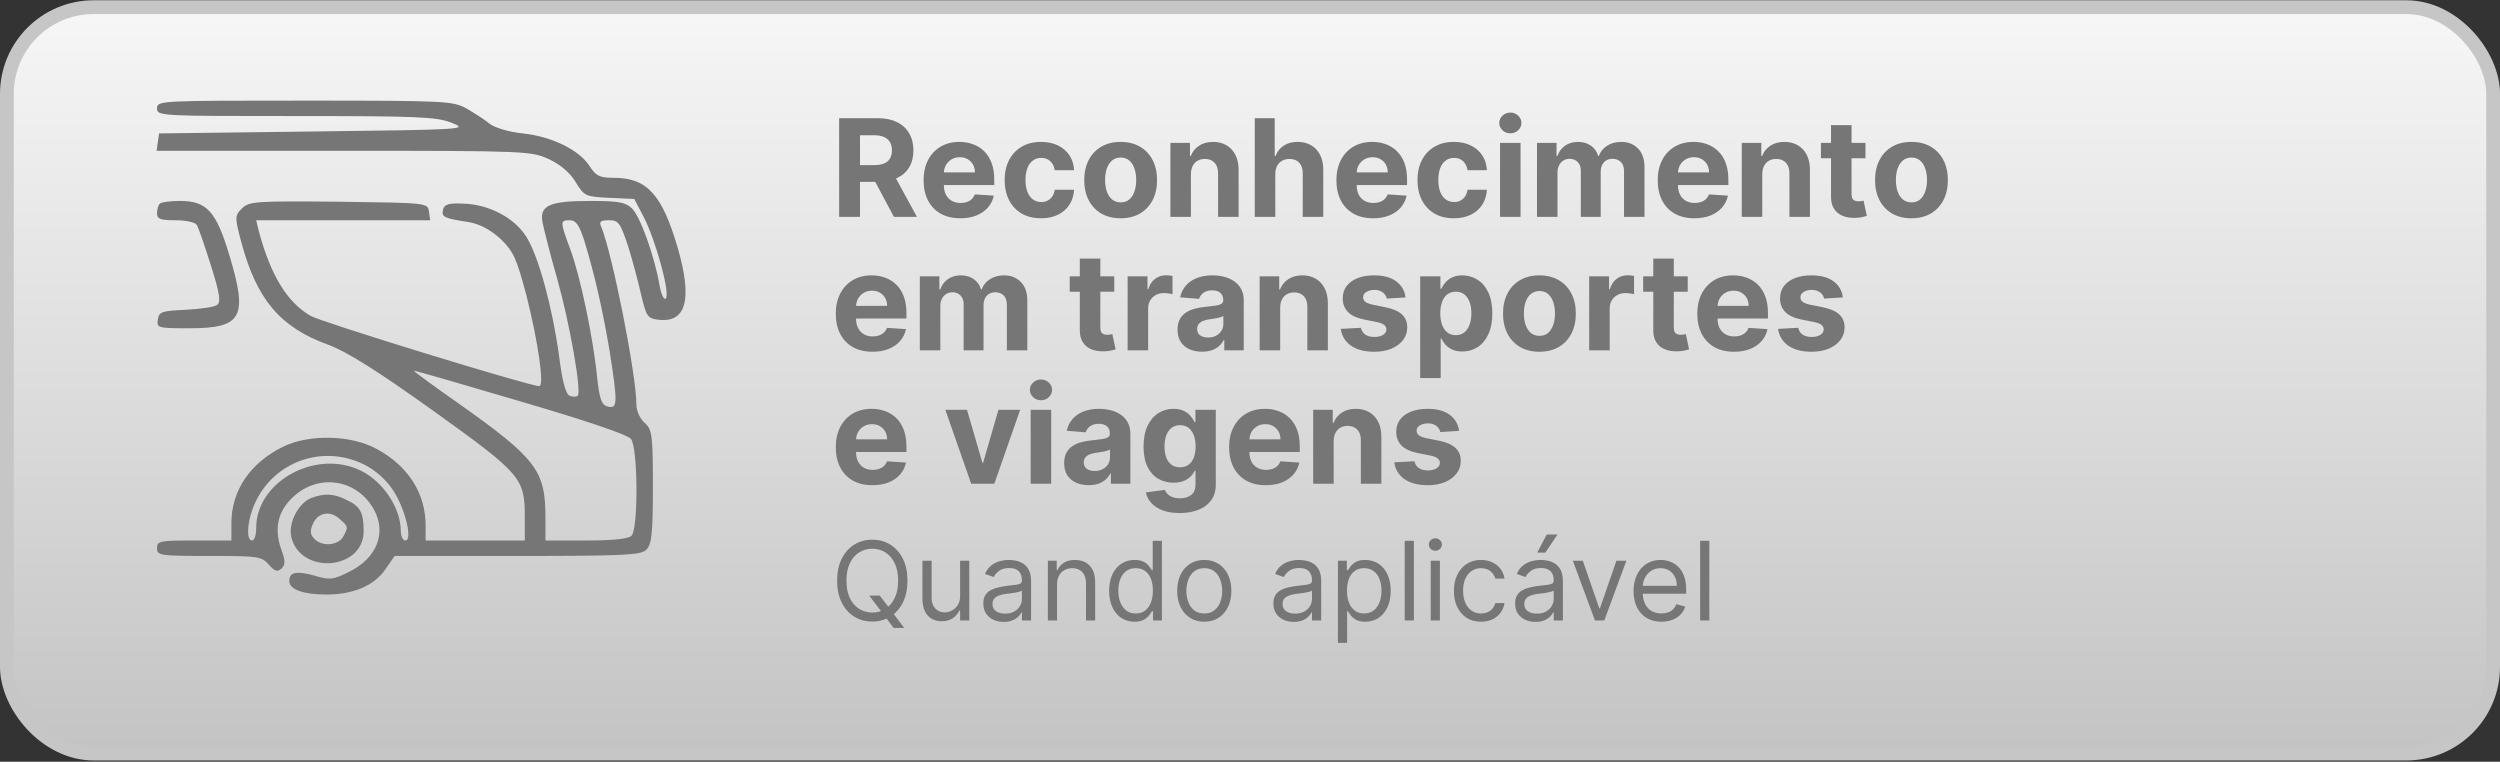
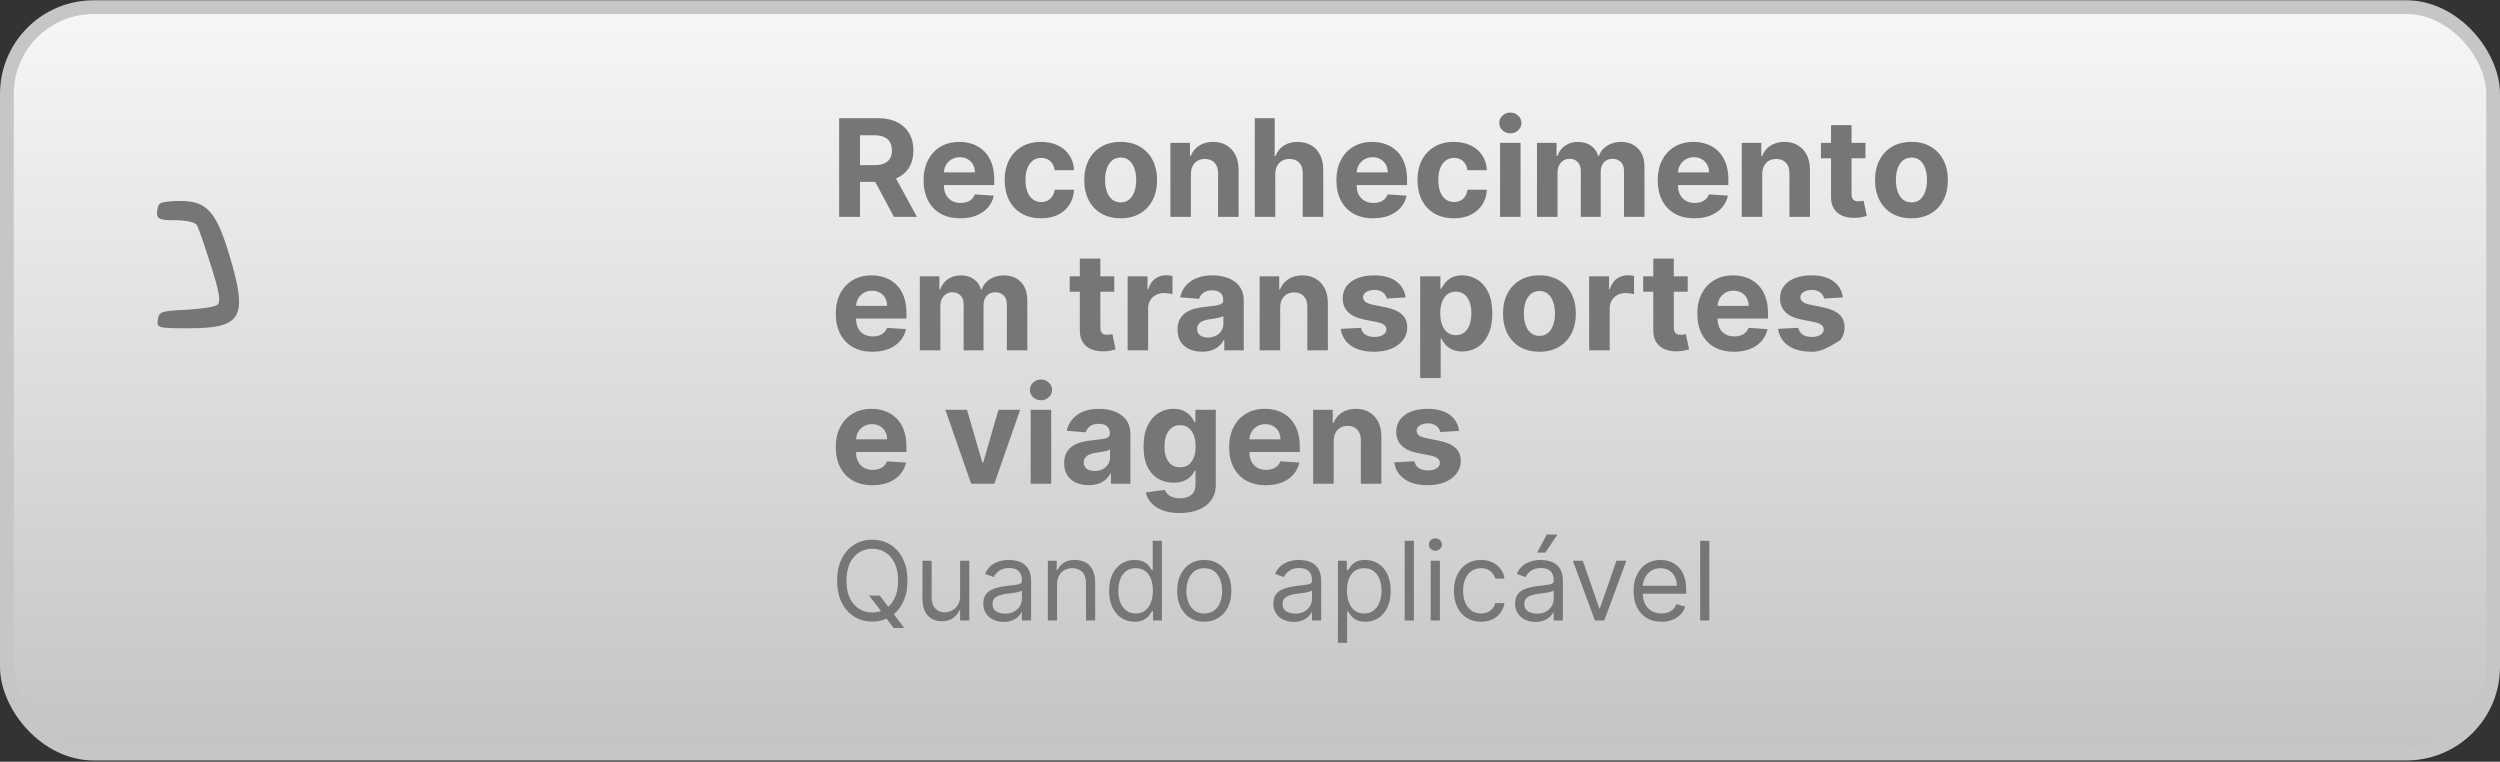
<svg xmlns="http://www.w3.org/2000/svg" width="768" height="234" viewBox="0 0 768 234" fill="none">
  <rect x="0" y="0" width="768" height="234" fill="#333333" stroke="none" />
  <rect x="2.115" y="2.204" width="763.771" height="229.292" rx="26.645" fill="url(#paint0_linear_145_32)" stroke="#C6C6C6" stroke-width="4.229" />
-   <path d="M257.787 66.612V36.312H269.741C272.03 36.312 273.983 36.721 275.6 37.54C277.228 38.349 278.465 39.498 279.314 40.987C280.172 42.466 280.601 44.207 280.601 46.209C280.601 48.222 280.167 49.953 279.299 51.403C278.431 52.843 277.173 53.947 275.526 54.717C273.889 55.486 271.906 55.87 269.579 55.87H261.575V50.722H268.543C269.766 50.722 270.782 50.554 271.591 50.219C272.4 49.883 273.001 49.38 273.396 48.71C273.8 48.039 274.002 47.206 274.002 46.209C274.002 45.203 273.8 44.355 273.396 43.665C273.001 42.974 272.395 42.452 271.576 42.096C270.767 41.732 269.746 41.549 268.513 41.549H264.193V66.612H257.787ZM274.15 52.823L281.681 66.612H274.609L267.241 52.823H274.15ZM295 67.055C292.662 67.055 290.65 66.582 288.964 65.635C287.287 64.678 285.995 63.327 285.087 61.581C284.18 59.826 283.726 57.749 283.726 55.353C283.726 53.015 284.18 50.964 285.087 49.198C285.995 47.432 287.272 46.057 288.919 45.07C290.576 44.084 292.519 43.591 294.748 43.591C296.248 43.591 297.643 43.832 298.935 44.316C300.237 44.789 301.372 45.504 302.338 46.461C303.315 47.418 304.074 48.621 304.617 50.071C305.159 51.511 305.43 53.198 305.43 55.131V56.862H286.241V52.956H299.498C299.498 52.048 299.3 51.245 298.906 50.544C298.511 49.844 297.964 49.297 297.264 48.902C296.573 48.498 295.769 48.296 294.852 48.296C293.895 48.296 293.047 48.517 292.307 48.961C291.577 49.395 291.005 49.982 290.591 50.722C290.177 51.452 289.965 52.266 289.955 53.163V56.877C289.955 58.001 290.162 58.972 290.576 59.791C291 60.61 291.597 61.241 292.366 61.685C293.136 62.129 294.048 62.351 295.103 62.351C295.804 62.351 296.445 62.252 297.027 62.055C297.609 61.858 298.107 61.562 298.521 61.167C298.935 60.773 299.251 60.289 299.468 59.717L305.297 60.102C305.001 61.502 304.395 62.725 303.477 63.771C302.57 64.807 301.396 65.615 299.956 66.197C298.526 66.769 296.874 67.055 295 67.055ZM319.811 67.055C317.483 67.055 315.481 66.562 313.804 65.576C312.137 64.58 310.855 63.199 309.957 61.433C309.07 59.668 308.626 57.636 308.626 55.338C308.626 53.01 309.075 50.968 309.972 49.213C310.88 47.447 312.167 46.071 313.834 45.085C315.501 44.089 317.483 43.591 319.781 43.591C321.764 43.591 323.5 43.951 324.989 44.671C326.478 45.391 327.657 46.402 328.525 47.704C329.393 49.006 329.871 50.535 329.96 52.29H324.013C323.845 51.156 323.401 50.243 322.681 49.553C321.971 48.853 321.039 48.503 319.885 48.503C318.908 48.503 318.055 48.769 317.325 49.302C316.605 49.824 316.043 50.589 315.639 51.595C315.234 52.601 315.032 53.819 315.032 55.249C315.032 56.699 315.229 57.932 315.624 58.948C316.028 59.964 316.595 60.738 317.325 61.271C318.055 61.803 318.908 62.07 319.885 62.07C320.605 62.07 321.251 61.922 321.823 61.626C322.405 61.33 322.883 60.901 323.258 60.339C323.643 59.767 323.894 59.081 324.013 58.282H329.96C329.861 60.018 329.388 61.547 328.54 62.868C327.701 64.18 326.543 65.206 325.063 65.946C323.584 66.686 321.833 67.055 319.811 67.055ZM344.263 67.055C341.965 67.055 339.977 66.567 338.301 65.591C336.634 64.604 335.347 63.233 334.439 61.478C333.532 59.712 333.078 57.666 333.078 55.338C333.078 52.99 333.532 50.939 334.439 49.183C335.347 47.418 336.634 46.047 338.301 45.07C339.977 44.084 341.965 43.591 344.263 43.591C346.561 43.591 348.544 44.084 350.211 45.07C351.887 46.047 353.179 47.418 354.087 49.183C354.994 50.939 355.448 52.99 355.448 55.338C355.448 57.666 354.994 59.712 354.087 61.478C353.179 63.233 351.887 64.604 350.211 65.591C348.544 66.567 346.561 67.055 344.263 67.055ZM344.293 62.173C345.338 62.173 346.211 61.877 346.911 61.285C347.612 60.684 348.139 59.865 348.494 58.83C348.859 57.794 349.042 56.615 349.042 55.294C349.042 53.972 348.859 52.793 348.494 51.758C348.139 50.722 347.612 49.903 346.911 49.302C346.211 48.7 345.338 48.399 344.293 48.399C343.237 48.399 342.35 48.7 341.63 49.302C340.919 49.903 340.382 50.722 340.017 51.758C339.662 52.793 339.484 53.972 339.484 55.294C339.484 56.615 339.662 57.794 340.017 58.83C340.382 59.865 340.919 60.684 341.63 61.285C342.35 61.877 343.237 62.173 344.293 62.173ZM365.849 53.474V66.612H359.546V43.887H365.553V47.896H365.819C366.322 46.574 367.165 45.529 368.349 44.76C369.533 43.98 370.968 43.591 372.654 43.591C374.232 43.591 375.608 43.936 376.782 44.626C377.956 45.317 378.868 46.303 379.519 47.585C380.17 48.858 380.496 50.377 380.496 52.142V66.612H374.193V53.267C374.203 51.876 373.848 50.791 373.128 50.012C372.408 49.223 371.416 48.828 370.154 48.828C369.306 48.828 368.556 49.011 367.905 49.376C367.264 49.74 366.761 50.273 366.396 50.973C366.041 51.664 365.859 52.497 365.849 53.474ZM391.766 53.474V66.612H385.463V36.312H391.588V47.896H391.854C392.367 46.555 393.196 45.504 394.34 44.745C395.484 43.975 396.919 43.591 398.645 43.591C400.223 43.591 401.599 43.936 402.773 44.626C403.957 45.307 404.874 46.288 405.525 47.571C406.186 48.843 406.511 50.367 406.501 52.142V66.612H400.199V53.267C400.208 51.866 399.853 50.776 399.133 49.997C398.423 49.218 397.427 48.828 396.145 48.828C395.287 48.828 394.527 49.011 393.866 49.376C393.215 49.74 392.703 50.273 392.328 50.973C391.963 51.664 391.775 52.497 391.766 53.474ZM421.818 67.055C419.48 67.055 417.468 66.582 415.781 65.635C414.105 64.678 412.812 63.327 411.905 61.581C410.998 59.826 410.544 57.749 410.544 55.353C410.544 53.015 410.998 50.964 411.905 49.198C412.812 47.432 414.09 46.057 415.737 45.07C417.394 44.084 419.337 43.591 421.566 43.591C423.065 43.591 424.461 43.832 425.753 44.316C427.055 44.789 428.189 45.504 429.156 46.461C430.132 47.418 430.892 48.621 431.434 50.071C431.977 51.511 432.248 53.198 432.248 55.131V56.862H413.059V52.956H426.315C426.315 52.048 426.118 51.245 425.723 50.544C425.329 49.844 424.781 49.297 424.081 48.902C423.391 48.498 422.587 48.296 421.67 48.296C420.713 48.296 419.865 48.517 419.125 48.961C418.395 49.395 417.823 49.982 417.409 50.722C416.994 51.452 416.782 52.266 416.773 53.163V56.877C416.773 58.001 416.98 58.972 417.394 59.791C417.818 60.61 418.415 61.241 419.184 61.685C419.953 62.129 420.866 62.351 421.921 62.351C422.621 62.351 423.263 62.252 423.844 62.055C424.426 61.858 424.925 61.562 425.339 61.167C425.753 60.773 426.069 60.289 426.286 59.717L432.115 60.102C431.819 61.502 431.212 62.725 430.295 63.771C429.388 64.807 428.214 65.615 426.774 66.197C425.344 66.769 423.692 67.055 421.818 67.055ZM446.629 67.055C444.301 67.055 442.299 66.562 440.622 65.576C438.955 64.58 437.673 63.199 436.775 61.433C435.887 59.668 435.444 57.636 435.444 55.338C435.444 53.01 435.892 50.968 436.79 49.213C437.697 47.447 438.985 46.071 440.651 45.085C442.318 44.089 444.301 43.591 446.599 43.591C448.581 43.591 450.317 43.951 451.807 44.671C453.296 45.391 454.475 46.402 455.343 47.704C456.211 49.006 456.689 50.535 456.778 52.29H450.83C450.663 51.156 450.219 50.243 449.499 49.553C448.789 48.853 447.857 48.503 446.703 48.503C445.726 48.503 444.873 48.769 444.143 49.302C443.423 49.824 442.861 50.589 442.456 51.595C442.052 52.601 441.85 53.819 441.85 55.249C441.85 56.699 442.047 57.932 442.442 58.948C442.846 59.964 443.413 60.738 444.143 61.271C444.873 61.803 445.726 62.07 446.703 62.07C447.423 62.07 448.069 61.922 448.641 61.626C449.223 61.33 449.701 60.901 450.076 60.339C450.46 59.767 450.712 59.081 450.83 58.282H456.778C456.679 60.018 456.206 61.547 455.357 62.868C454.519 64.18 453.36 65.206 451.881 65.946C450.401 66.686 448.651 67.055 446.629 67.055ZM460.813 66.612V43.887H467.116V66.612H460.813ZM463.979 40.957C463.042 40.957 462.238 40.647 461.568 40.025C460.907 39.394 460.576 38.639 460.576 37.762C460.576 36.894 460.907 36.149 461.568 35.528C462.238 34.896 463.042 34.581 463.979 34.581C464.916 34.581 465.715 34.896 466.376 35.528C467.047 36.149 467.382 36.894 467.382 37.762C467.382 38.639 467.047 39.394 466.376 40.025C465.715 40.647 464.916 40.957 463.979 40.957ZM472.164 66.612V43.887H478.171V47.896H478.437C478.911 46.565 479.7 45.514 480.805 44.745C481.909 43.975 483.231 43.591 484.77 43.591C486.328 43.591 487.655 43.98 488.749 44.76C489.844 45.529 490.574 46.574 490.939 47.896H491.176C491.639 46.594 492.478 45.554 493.691 44.774C494.914 43.985 496.359 43.591 498.026 43.591C500.146 43.591 501.868 44.266 503.189 45.618C504.521 46.959 505.187 48.863 505.187 51.328V66.612H498.899V52.571C498.899 51.309 498.563 50.362 497.893 49.731C497.222 49.099 496.384 48.784 495.378 48.784C494.233 48.784 493.341 49.149 492.7 49.879C492.059 50.599 491.738 51.55 491.738 52.734V66.612H485.628V52.438C485.628 51.324 485.307 50.436 484.666 49.775C484.035 49.114 483.201 48.784 482.166 48.784C481.465 48.784 480.834 48.961 480.272 49.316C479.72 49.662 479.281 50.15 478.955 50.781C478.63 51.403 478.467 52.132 478.467 52.971V66.612H472.164ZM520.521 67.055C518.184 67.055 516.172 66.582 514.485 65.635C512.808 64.678 511.516 63.327 510.609 61.581C509.701 59.826 509.248 57.749 509.248 55.353C509.248 53.015 509.701 50.964 510.609 49.198C511.516 47.432 512.794 46.057 514.441 45.07C516.098 44.084 518.041 43.591 520.27 43.591C521.769 43.591 523.165 43.832 524.457 44.316C525.759 44.789 526.893 45.504 527.86 46.461C528.836 47.418 529.596 48.621 530.138 50.071C530.681 51.511 530.952 53.198 530.952 55.131V56.862H511.763V52.956H525.019C525.019 52.048 524.822 51.245 524.427 50.544C524.033 49.844 523.485 49.297 522.785 48.902C522.095 48.498 521.291 48.296 520.373 48.296C519.417 48.296 518.568 48.517 517.829 48.961C517.099 49.395 516.527 49.982 516.113 50.722C515.698 51.452 515.486 52.266 515.476 53.163V56.877C515.476 58.001 515.683 58.972 516.098 59.791C516.522 60.61 517.119 61.241 517.888 61.685C518.657 62.129 519.57 62.351 520.625 62.351C521.325 62.351 521.966 62.252 522.548 62.055C523.13 61.858 523.628 61.562 524.043 61.167C524.457 60.773 524.772 60.289 524.989 59.717L530.819 60.102C530.523 61.502 529.916 62.725 528.999 63.771C528.091 64.807 526.918 65.615 525.478 66.197C524.047 66.769 522.395 67.055 520.521 67.055ZM541.367 53.474V66.612H535.065V43.887H541.071V47.896H541.338C541.841 46.574 542.684 45.529 543.868 44.76C545.051 43.98 546.486 43.591 548.173 43.591C549.751 43.591 551.127 43.936 552.301 44.626C553.474 45.317 554.387 46.303 555.038 47.585C555.689 48.858 556.014 50.377 556.014 52.142V66.612H549.712V53.267C549.721 51.876 549.366 50.791 548.646 50.012C547.926 49.223 546.935 48.828 545.673 48.828C544.824 48.828 544.075 49.011 543.424 49.376C542.783 49.74 542.28 50.273 541.915 50.973C541.56 51.664 541.377 52.497 541.367 53.474ZM573.069 43.887V48.621H559.384V43.887H573.069ZM562.491 38.442H568.793V59.628C568.793 60.21 568.882 60.664 569.06 60.989C569.237 61.305 569.484 61.527 569.799 61.655C570.125 61.783 570.5 61.848 570.924 61.848C571.22 61.848 571.516 61.823 571.811 61.774C572.107 61.715 572.334 61.67 572.492 61.641L573.483 66.331C573.168 66.429 572.724 66.543 572.152 66.671C571.58 66.809 570.884 66.893 570.066 66.922C568.547 66.981 567.215 66.779 566.071 66.316C564.937 65.852 564.054 65.132 563.423 64.156C562.791 63.179 562.481 61.946 562.491 60.457V38.442ZM587.198 67.055C584.9 67.055 582.912 66.567 581.236 65.591C579.569 64.604 578.282 63.233 577.374 61.478C576.467 59.712 576.013 57.666 576.013 55.338C576.013 52.99 576.467 50.939 577.374 49.183C578.282 47.418 579.569 46.047 581.236 45.07C582.912 44.084 584.9 43.591 587.198 43.591C589.496 43.591 591.479 44.084 593.146 45.07C594.822 46.047 596.114 47.418 597.022 49.183C597.929 50.939 598.383 52.99 598.383 55.338C598.383 57.666 597.929 59.712 597.022 61.478C596.114 63.233 594.822 64.604 593.146 65.591C591.479 66.567 589.496 67.055 587.198 67.055ZM587.228 62.173C588.273 62.173 589.146 61.877 589.846 61.285C590.547 60.684 591.074 59.865 591.429 58.83C591.794 57.794 591.977 56.615 591.977 55.294C591.977 53.972 591.794 52.793 591.429 51.758C591.074 50.722 590.547 49.903 589.846 49.302C589.146 48.7 588.273 48.399 587.228 48.399C586.172 48.399 585.285 48.7 584.565 49.302C583.854 49.903 583.317 50.722 582.952 51.758C582.597 52.793 582.419 53.972 582.419 55.294C582.419 56.615 582.597 57.794 582.952 58.83C583.317 59.865 583.854 60.684 584.565 61.285C585.285 61.877 586.172 62.173 587.228 62.173ZM268.025 108.055C265.688 108.055 263.676 107.582 261.989 106.635C260.312 105.678 259.02 104.327 258.113 102.581C257.205 100.826 256.752 98.749 256.752 96.353C256.752 94.015 257.205 91.964 258.113 90.198C259.02 88.433 260.297 87.057 261.945 86.07C263.602 85.084 265.545 84.591 267.774 84.591C269.273 84.591 270.669 84.832 271.961 85.316C273.263 85.789 274.397 86.504 275.363 87.461C276.34 88.418 277.099 89.621 277.642 91.071C278.184 92.511 278.456 94.198 278.456 96.131V97.862H259.267V93.956H272.523C272.523 93.049 272.326 92.245 271.931 91.544C271.537 90.844 270.989 90.297 270.289 89.902C269.598 89.498 268.795 89.296 267.877 89.296C266.921 89.296 266.072 89.517 265.333 89.961C264.603 90.395 264.031 90.982 263.616 91.722C263.202 92.452 262.99 93.266 262.98 94.163V97.877C262.98 99.001 263.187 99.972 263.602 100.791C264.026 101.61 264.622 102.241 265.392 102.685C266.161 103.129 267.073 103.351 268.129 103.351C268.829 103.351 269.47 103.252 270.052 103.055C270.634 102.857 271.132 102.562 271.546 102.167C271.961 101.773 272.276 101.289 272.493 100.717L278.322 101.102C278.027 102.502 277.42 103.725 276.503 104.771C275.595 105.807 274.422 106.615 272.981 107.197C271.551 107.769 269.899 108.055 268.025 108.055ZM282.569 107.612V84.887H288.575V88.896H288.842C289.315 87.565 290.104 86.514 291.209 85.745C292.313 84.975 293.635 84.591 295.174 84.591C296.732 84.591 298.059 84.98 299.154 85.76C300.248 86.529 300.978 87.574 301.343 88.896H301.58C302.043 87.594 302.882 86.554 304.095 85.774C305.318 84.985 306.763 84.591 308.43 84.591C310.551 84.591 312.272 85.266 313.593 86.618C314.925 87.959 315.591 89.863 315.591 92.329V107.612H309.303V93.571C309.303 92.309 308.967 91.362 308.297 90.731C307.626 90.099 306.788 89.784 305.782 89.784C304.638 89.784 303.745 90.149 303.104 90.879C302.463 91.599 302.142 92.55 302.142 93.734V107.612H296.032V93.438C296.032 92.324 295.711 91.436 295.07 90.775C294.439 90.114 293.605 89.784 292.57 89.784C291.87 89.784 291.238 89.961 290.676 90.316C290.124 90.662 289.685 91.15 289.359 91.781C289.034 92.403 288.871 93.132 288.871 93.971V107.612H282.569ZM342.299 84.887V89.621H328.614V84.887H342.299ZM331.721 79.442H338.023V100.628C338.023 101.21 338.112 101.664 338.29 101.99C338.467 102.305 338.714 102.527 339.029 102.655C339.355 102.784 339.73 102.848 340.154 102.848C340.45 102.848 340.746 102.823 341.041 102.774C341.337 102.714 341.564 102.67 341.722 102.641L342.713 107.33C342.398 107.429 341.954 107.543 341.382 107.671C340.81 107.809 340.114 107.893 339.296 107.922C337.777 107.981 336.445 107.779 335.301 107.316C334.167 106.852 333.284 106.132 332.653 105.156C332.022 104.179 331.711 102.946 331.721 101.457V79.442ZM346.405 107.612V84.887H352.515V88.852H352.752C353.166 87.441 353.861 86.376 354.838 85.656C355.814 84.926 356.939 84.561 358.211 84.561C358.526 84.561 358.867 84.581 359.232 84.62C359.597 84.66 359.917 84.714 360.193 84.783V90.376C359.897 90.287 359.488 90.208 358.965 90.139C358.443 90.07 357.964 90.035 357.53 90.035C356.603 90.035 355.775 90.237 355.045 90.642C354.325 91.036 353.753 91.589 353.329 92.299C352.914 93.009 352.707 93.828 352.707 94.755V107.612H346.405ZM369.281 108.041C367.831 108.041 366.539 107.789 365.405 107.286C364.271 106.773 363.373 106.019 362.712 105.022C362.061 104.016 361.736 102.764 361.736 101.265C361.736 100.002 361.968 98.942 362.431 98.084C362.895 97.226 363.526 96.535 364.325 96.012C365.124 95.49 366.031 95.095 367.047 94.829C368.073 94.562 369.148 94.375 370.272 94.267C371.594 94.129 372.659 94 373.468 93.882C374.277 93.754 374.864 93.566 375.229 93.32C375.594 93.073 375.776 92.708 375.776 92.225V92.136C375.776 91.199 375.48 90.474 374.888 89.961C374.306 89.448 373.478 89.192 372.403 89.192C371.269 89.192 370.366 89.444 369.695 89.947C369.025 90.44 368.581 91.061 368.364 91.811L362.535 91.337C362.831 89.956 363.412 88.763 364.28 87.757C365.148 86.741 366.268 85.962 367.639 85.419C369.02 84.867 370.618 84.591 372.432 84.591C373.695 84.591 374.903 84.739 376.057 85.035C377.221 85.331 378.252 85.789 379.149 86.411C380.057 87.032 380.772 87.831 381.295 88.807C381.817 89.774 382.079 90.933 382.079 92.284V107.612H376.102V104.46H375.924C375.559 105.17 375.071 105.797 374.459 106.339C373.848 106.872 373.113 107.291 372.255 107.597C371.397 107.893 370.406 108.041 369.281 108.041ZM371.086 103.691C372.013 103.691 372.832 103.508 373.542 103.144C374.252 102.769 374.809 102.266 375.214 101.634C375.618 101.003 375.82 100.288 375.82 99.489V97.078C375.623 97.206 375.352 97.324 375.007 97.433C374.671 97.531 374.292 97.625 373.868 97.714C373.443 97.793 373.019 97.867 372.595 97.936C372.171 97.995 371.786 98.049 371.441 98.099C370.701 98.207 370.055 98.38 369.503 98.616C368.951 98.853 368.522 99.174 368.216 99.578C367.91 99.972 367.757 100.466 367.757 101.057C367.757 101.916 368.068 102.571 368.689 103.025C369.321 103.469 370.119 103.691 371.086 103.691ZM393.271 94.474V107.612H386.968V84.887H392.975V88.896H393.241C393.744 87.574 394.588 86.529 395.771 85.76C396.955 84.98 398.39 84.591 400.077 84.591C401.655 84.591 403.031 84.936 404.204 85.626C405.378 86.317 406.29 87.303 406.941 88.585C407.592 89.858 407.918 91.377 407.918 93.142V107.612H401.615V94.267C401.625 92.876 401.27 91.791 400.55 91.012C399.83 90.223 398.839 89.828 397.576 89.828C396.728 89.828 395.978 90.011 395.327 90.376C394.686 90.74 394.183 91.273 393.818 91.973C393.463 92.664 393.281 93.497 393.271 94.474ZM431.793 91.367L426.023 91.722C425.924 91.229 425.712 90.785 425.387 90.39C425.061 89.986 424.632 89.665 424.1 89.429C423.577 89.182 422.951 89.059 422.221 89.059C421.244 89.059 420.421 89.266 419.75 89.68C419.079 90.085 418.744 90.627 418.744 91.308C418.744 91.85 418.961 92.309 419.395 92.684C419.829 93.058 420.574 93.359 421.629 93.586L425.742 94.415C427.951 94.868 429.598 95.598 430.683 96.604C431.768 97.61 432.311 98.932 432.311 100.569C432.311 102.059 431.872 103.365 430.994 104.49C430.126 105.614 428.933 106.492 427.414 107.123C425.905 107.745 424.164 108.055 422.191 108.055C419.183 108.055 416.786 107.429 415.001 106.176C413.225 104.914 412.185 103.198 411.879 101.028L418.078 100.702C418.266 101.62 418.719 102.32 419.439 102.803C420.159 103.277 421.082 103.513 422.206 103.513C423.311 103.513 424.198 103.301 424.869 102.877C425.55 102.443 425.895 101.886 425.905 101.205C425.895 100.633 425.653 100.165 425.18 99.8C424.706 99.425 423.976 99.139 422.99 98.942L419.055 98.158C416.835 97.714 415.183 96.945 414.098 95.85C413.023 94.755 412.486 93.359 412.486 91.663C412.486 90.203 412.88 88.945 413.669 87.89C414.468 86.835 415.588 86.021 417.028 85.449C418.478 84.877 420.174 84.591 422.117 84.591C424.987 84.591 427.246 85.197 428.893 86.411C430.55 87.624 431.517 89.276 431.793 91.367ZM436.28 116.133V84.887H442.493V88.704H442.774C443.051 88.092 443.45 87.471 443.973 86.84C444.505 86.198 445.196 85.666 446.044 85.242C446.902 84.808 447.967 84.591 449.24 84.591C450.897 84.591 452.426 85.025 453.826 85.893C455.227 86.751 456.346 88.048 457.185 89.784C458.023 91.51 458.442 93.675 458.442 96.279C458.442 98.814 458.033 100.954 457.214 102.7C456.405 104.436 455.301 105.752 453.9 106.65C452.509 107.538 450.951 107.981 449.225 107.981C448.002 107.981 446.961 107.779 446.103 107.375C445.255 106.97 444.56 106.463 444.017 105.851C443.475 105.23 443.061 104.603 442.774 103.972H442.582V116.133H436.28ZM442.449 96.249C442.449 97.6 442.636 98.779 443.011 99.785C443.386 100.791 443.928 101.575 444.639 102.137C445.349 102.69 446.212 102.966 447.228 102.966C448.254 102.966 449.121 102.685 449.832 102.123C450.542 101.551 451.079 100.762 451.444 99.755C451.819 98.74 452.006 97.571 452.006 96.249C452.006 94.937 451.824 93.783 451.459 92.787C451.094 91.791 450.557 91.012 449.846 90.45C449.136 89.887 448.263 89.606 447.228 89.606C446.202 89.606 445.334 89.877 444.624 90.42C443.924 90.962 443.386 91.732 443.011 92.728C442.636 93.724 442.449 94.898 442.449 96.249ZM472.912 108.055C470.613 108.055 468.626 107.567 466.949 106.591C465.282 105.604 463.995 104.233 463.088 102.478C462.18 100.712 461.727 98.666 461.727 96.338C461.727 93.99 462.18 91.939 463.088 90.183C463.995 88.418 465.282 87.047 466.949 86.07C468.626 85.084 470.613 84.591 472.912 84.591C475.21 84.591 477.192 85.084 478.859 86.07C480.536 87.047 481.828 88.418 482.735 90.183C483.643 91.939 484.096 93.99 484.096 96.338C484.096 98.666 483.643 100.712 482.735 102.478C481.828 104.233 480.536 105.604 478.859 106.591C477.192 107.567 475.21 108.055 472.912 108.055ZM472.941 103.173C473.987 103.173 474.86 102.877 475.56 102.285C476.26 101.684 476.788 100.865 477.143 99.829C477.508 98.794 477.69 97.615 477.69 96.293C477.69 94.972 477.508 93.793 477.143 92.758C476.788 91.722 476.26 90.903 475.56 90.302C474.86 89.7 473.987 89.399 472.941 89.399C471.886 89.399 470.998 89.7 470.278 90.302C469.568 90.903 469.03 91.722 468.665 92.758C468.31 93.793 468.133 94.972 468.133 96.293C468.133 97.615 468.31 98.794 468.665 99.829C469.03 100.865 469.568 101.684 470.278 102.285C470.998 102.877 471.886 103.173 472.941 103.173ZM488.195 107.612V84.887H494.305V88.852H494.542C494.956 87.441 495.651 86.376 496.628 85.656C497.604 84.926 498.729 84.561 500.001 84.561C500.317 84.561 500.657 84.581 501.022 84.62C501.387 84.66 501.707 84.714 501.983 84.783V90.376C501.688 90.287 501.278 90.208 500.755 90.139C500.233 90.07 499.754 90.035 499.32 90.035C498.393 90.035 497.565 90.237 496.835 90.642C496.115 91.036 495.543 91.589 495.119 92.299C494.704 93.009 494.497 93.828 494.497 94.755V107.612H488.195ZM518.469 84.887V89.621H504.783V84.887H518.469ZM507.89 79.442H514.193V100.628C514.193 101.21 514.282 101.664 514.459 101.99C514.637 102.305 514.883 102.527 515.199 102.655C515.524 102.784 515.899 102.848 516.323 102.848C516.619 102.848 516.915 102.823 517.211 102.774C517.507 102.714 517.734 102.67 517.892 102.641L518.883 107.33C518.567 107.429 518.123 107.543 517.551 107.671C516.979 107.809 516.284 107.893 515.465 107.922C513.946 107.981 512.615 107.779 511.471 107.316C510.336 106.852 509.454 106.132 508.822 105.156C508.191 104.179 507.88 102.946 507.89 101.457V79.442ZM532.686 108.055C530.349 108.055 528.337 107.582 526.65 106.635C524.973 105.678 523.681 104.327 522.774 102.581C521.866 100.826 521.413 98.749 521.413 96.353C521.413 94.015 521.866 91.964 522.774 90.198C523.681 88.433 524.959 87.057 526.606 86.07C528.263 85.084 530.206 84.591 532.435 84.591C533.934 84.591 535.33 84.832 536.622 85.316C537.924 85.789 539.058 86.504 540.025 87.461C541.001 88.418 541.761 89.621 542.303 91.071C542.846 92.511 543.117 94.198 543.117 96.131V97.862H523.928V93.956H537.184C537.184 93.049 536.987 92.245 536.592 91.544C536.198 90.844 535.65 90.297 534.95 89.902C534.26 89.498 533.456 89.296 532.539 89.296C531.582 89.296 530.734 89.517 529.994 89.961C529.264 90.395 528.692 90.982 528.278 91.722C527.863 92.452 527.651 93.266 527.641 94.163V97.877C527.641 99.001 527.849 99.972 528.263 100.791C528.687 101.61 529.284 102.241 530.053 102.685C530.822 103.129 531.735 103.351 532.79 103.351C533.49 103.351 534.131 103.252 534.713 103.055C535.295 102.857 535.793 102.562 536.208 102.167C536.622 101.773 536.938 101.289 537.154 100.717L542.984 101.102C542.688 102.502 542.081 103.725 541.164 104.771C540.256 105.807 539.083 106.615 537.643 107.197C536.213 107.769 534.56 108.055 532.686 108.055ZM566.138 91.367L560.368 91.722C560.269 91.229 560.057 90.785 559.731 90.39C559.406 89.986 558.977 89.665 558.444 89.429C557.922 89.182 557.295 89.059 556.565 89.059C555.589 89.059 554.765 89.266 554.095 89.68C553.424 90.085 553.089 90.627 553.089 91.308C553.089 91.85 553.306 92.309 553.74 92.684C554.173 93.058 554.918 93.359 555.974 93.586L560.087 94.415C562.296 94.868 563.943 95.598 565.028 96.604C566.113 97.61 566.655 98.932 566.655 100.569C566.655 102.059 566.217 103.365 565.339 104.49C564.471 105.614 563.277 106.492 561.758 107.123C560.249 107.745 558.508 108.055 556.536 108.055C553.527 108.055 551.131 107.429 549.345 106.176C547.57 104.914 546.529 103.198 546.224 101.028L552.423 100.702C552.61 101.62 553.064 102.32 553.784 102.803C554.504 103.277 555.426 103.513 556.551 103.513C557.655 103.513 558.543 103.301 559.214 102.877C559.894 102.443 560.239 101.886 560.249 101.205C560.239 100.633 559.998 100.165 559.524 99.8C559.051 99.425 558.321 99.139 557.335 98.942L553.399 98.158C551.18 97.714 549.528 96.945 548.443 95.85C547.368 94.755 546.83 93.359 546.83 91.663C546.83 90.203 547.225 88.945 548.014 87.89C548.813 86.835 549.932 86.021 551.372 85.449C552.822 84.877 554.519 84.591 556.462 84.591C559.332 84.591 561.591 85.197 563.238 86.411C564.895 87.624 565.861 89.276 566.138 91.367ZM268.025 149.055C265.688 149.055 263.676 148.582 261.989 147.635C260.312 146.678 259.02 145.327 258.113 143.581C257.205 141.826 256.752 139.749 256.752 137.353C256.752 135.015 257.205 132.964 258.113 131.198C259.02 129.433 260.297 128.057 261.945 127.07C263.602 126.084 265.545 125.591 267.774 125.591C269.273 125.591 270.669 125.832 271.961 126.316C273.263 126.789 274.397 127.504 275.363 128.461C276.34 129.418 277.099 130.621 277.642 132.071C278.184 133.511 278.456 135.198 278.456 137.131V138.862H259.267V134.956H272.523C272.523 134.049 272.326 133.245 271.931 132.544C271.537 131.844 270.989 131.297 270.289 130.902C269.598 130.498 268.795 130.296 267.877 130.296C266.921 130.296 266.072 130.517 265.333 130.961C264.603 131.395 264.031 131.982 263.616 132.722C263.202 133.452 262.99 134.266 262.98 135.163V138.877C262.98 140.001 263.187 140.973 263.602 141.791C264.026 142.61 264.622 143.241 265.392 143.685C266.161 144.129 267.073 144.351 268.129 144.351C268.829 144.351 269.47 144.252 270.052 144.055C270.634 143.857 271.132 143.562 271.546 143.167C271.961 142.773 272.276 142.289 272.493 141.717L278.322 142.102C278.027 143.502 277.42 144.725 276.503 145.771C275.595 146.807 274.422 147.615 272.981 148.197C271.551 148.769 269.899 149.055 268.025 149.055ZM313.397 125.887L305.452 148.612H298.351L290.406 125.887H297.064L301.783 142.146H302.02L306.725 125.887H313.397ZM316.623 148.612V125.887H322.925V148.612H316.623ZM319.789 122.957C318.852 122.957 318.048 122.647 317.377 122.025C316.716 121.394 316.386 120.639 316.386 119.762C316.386 118.894 316.716 118.149 317.377 117.528C318.048 116.896 318.852 116.581 319.789 116.581C320.726 116.581 321.525 116.896 322.185 117.528C322.856 118.149 323.191 118.894 323.191 119.762C323.191 120.639 322.856 121.394 322.185 122.025C321.525 122.647 320.726 122.957 319.789 122.957ZM334.454 149.041C333.004 149.041 331.712 148.789 330.578 148.286C329.444 147.773 328.546 147.019 327.885 146.022C327.234 145.016 326.909 143.764 326.909 142.265C326.909 141.002 327.14 139.942 327.604 139.084C328.068 138.226 328.699 137.535 329.498 137.012C330.297 136.49 331.204 136.095 332.22 135.829C333.246 135.563 334.321 135.375 335.445 135.267C336.767 135.129 337.832 135 338.641 134.882C339.45 134.754 340.037 134.566 340.402 134.32C340.767 134.073 340.949 133.708 340.949 133.225V133.136C340.949 132.199 340.653 131.474 340.061 130.961C339.479 130.448 338.651 130.192 337.576 130.192C336.441 130.192 335.539 130.444 334.868 130.947C334.198 131.44 333.754 132.061 333.537 132.811L327.708 132.337C328.003 130.956 328.585 129.763 329.453 128.757C330.321 127.741 331.441 126.962 332.812 126.419C334.193 125.867 335.791 125.591 337.605 125.591C338.868 125.591 340.076 125.739 341.23 126.035C342.394 126.331 343.425 126.789 344.322 127.411C345.23 128.032 345.945 128.831 346.467 129.807C346.99 130.774 347.252 131.933 347.252 133.284V148.612H341.274V145.46H341.097C340.732 146.17 340.244 146.797 339.632 147.339C339.021 147.872 338.286 148.291 337.428 148.597C336.57 148.893 335.578 149.041 334.454 149.041ZM336.259 144.691C337.186 144.691 338.005 144.508 338.715 144.144C339.425 143.769 339.982 143.266 340.387 142.634C340.791 142.003 340.993 141.288 340.993 140.489V138.078C340.796 138.206 340.525 138.324 340.18 138.433C339.844 138.531 339.465 138.625 339.04 138.714C338.616 138.793 338.192 138.867 337.768 138.936C337.344 138.995 336.959 139.049 336.614 139.098C335.874 139.207 335.228 139.38 334.676 139.616C334.124 139.853 333.695 140.174 333.389 140.578C333.083 140.973 332.93 141.466 332.93 142.057C332.93 142.916 333.241 143.571 333.862 144.025C334.493 144.469 335.292 144.691 336.259 144.691ZM362.379 157.607C360.338 157.607 358.587 157.326 357.127 156.764C355.677 156.211 354.523 155.457 353.665 154.5C352.807 153.543 352.25 152.468 351.993 151.275L357.823 150.491C358 150.944 358.281 151.368 358.666 151.763C359.05 152.157 359.558 152.473 360.19 152.71C360.831 152.956 361.61 153.08 362.527 153.08C363.898 153.08 365.028 152.744 365.915 152.074C366.813 151.413 367.262 150.303 367.262 148.745V144.587H366.995C366.719 145.219 366.305 145.815 365.753 146.378C365.2 146.94 364.49 147.398 363.622 147.753C362.754 148.109 361.718 148.286 360.515 148.286C358.809 148.286 357.255 147.892 355.855 147.102C354.464 146.304 353.354 145.085 352.526 143.448C351.707 141.801 351.298 139.72 351.298 137.205C351.298 134.63 351.717 132.48 352.556 130.754C353.394 129.028 354.508 127.736 355.899 126.878C357.3 126.02 358.833 125.591 360.5 125.591C361.773 125.591 362.838 125.808 363.696 126.242C364.554 126.666 365.245 127.199 365.767 127.84C366.3 128.471 366.709 129.092 366.995 129.704H367.232V125.887H373.49V148.833C373.49 150.767 373.017 152.384 372.07 153.686C371.123 154.988 369.811 155.965 368.135 156.616C366.468 157.276 364.549 157.607 362.379 157.607ZM362.512 143.552C363.528 143.552 364.386 143.3 365.087 142.797C365.797 142.284 366.339 141.554 366.714 140.608C367.099 139.651 367.291 138.507 367.291 137.175C367.291 135.844 367.104 134.69 366.729 133.713C366.354 132.727 365.812 131.962 365.102 131.42C364.391 130.877 363.528 130.606 362.512 130.606C361.477 130.606 360.604 130.887 359.894 131.45C359.184 132.002 358.646 132.771 358.281 133.758C357.916 134.744 357.734 135.883 357.734 137.175C357.734 138.487 357.916 139.621 358.281 140.578C358.656 141.525 359.193 142.26 359.894 142.782C360.604 143.295 361.477 143.552 362.512 143.552ZM388.862 149.055C386.524 149.055 384.512 148.582 382.826 147.635C381.149 146.678 379.857 145.327 378.95 143.581C378.042 141.826 377.588 139.749 377.588 137.353C377.588 135.015 378.042 132.964 378.95 131.198C379.857 129.433 381.134 128.057 382.781 127.07C384.438 126.084 386.381 125.591 388.611 125.591C390.11 125.591 391.505 125.832 392.798 126.316C394.099 126.789 395.234 127.504 396.2 128.461C397.177 129.418 397.936 130.621 398.479 132.071C399.021 133.511 399.292 135.198 399.292 137.131V138.862H380.104V134.956H393.36C393.36 134.049 393.162 133.245 392.768 132.544C392.373 131.844 391.826 131.297 391.126 130.902C390.435 130.498 389.631 130.296 388.714 130.296C387.757 130.296 386.909 130.517 386.169 130.961C385.44 131.395 384.867 131.982 384.453 132.722C384.039 133.452 383.827 134.266 383.817 135.163V138.877C383.817 140.001 384.024 140.973 384.438 141.791C384.863 142.61 385.459 143.241 386.229 143.685C386.998 144.129 387.91 144.351 388.966 144.351C389.666 144.351 390.307 144.252 390.889 144.055C391.471 143.857 391.969 143.562 392.383 143.167C392.798 142.773 393.113 142.289 393.33 141.717L399.159 142.102C398.863 143.502 398.257 144.725 397.34 145.771C396.432 146.807 395.258 147.615 393.818 148.197C392.388 148.769 390.736 149.055 388.862 149.055ZM409.708 135.474V148.612H403.405V125.887H409.412V129.896H409.678C410.181 128.574 411.025 127.529 412.208 126.76C413.392 125.98 414.827 125.591 416.514 125.591C418.092 125.591 419.468 125.936 420.641 126.626C421.815 127.317 422.727 128.303 423.378 129.585C424.029 130.858 424.355 132.377 424.355 134.142V148.612H418.052V135.267C418.062 133.876 417.707 132.791 416.987 132.012C416.267 131.223 415.276 130.828 414.013 130.828C413.165 130.828 412.415 131.011 411.764 131.376C411.123 131.741 410.62 132.273 410.255 132.973C409.9 133.664 409.718 134.497 409.708 135.474ZM448.23 132.367L442.46 132.722C442.361 132.229 442.149 131.785 441.824 131.39C441.498 130.986 441.069 130.665 440.537 130.429C440.014 130.182 439.388 130.059 438.658 130.059C437.681 130.059 436.858 130.266 436.187 130.68C435.516 131.085 435.181 131.627 435.181 132.308C435.181 132.85 435.398 133.309 435.832 133.684C436.266 134.058 437.011 134.359 438.066 134.586L442.179 135.415C444.388 135.868 446.036 136.598 447.12 137.604C448.205 138.61 448.748 139.932 448.748 141.569C448.748 143.059 448.309 144.365 447.431 145.49C446.563 146.614 445.37 147.492 443.851 148.123C442.342 148.745 440.601 149.055 438.628 149.055C435.62 149.055 433.223 148.429 431.438 147.176C429.663 145.914 428.622 144.198 428.316 142.028L434.515 141.702C434.703 142.62 435.156 143.32 435.876 143.803C436.596 144.277 437.519 144.513 438.643 144.513C439.748 144.513 440.635 144.301 441.306 143.877C441.987 143.443 442.332 142.886 442.342 142.205C442.332 141.633 442.09 141.165 441.617 140.8C441.143 140.425 440.413 140.139 439.427 139.942L435.492 139.158C433.273 138.714 431.62 137.944 430.535 136.85C429.46 135.755 428.923 134.359 428.923 132.663C428.923 131.203 429.317 129.945 430.106 128.89C430.905 127.835 432.025 127.021 433.465 126.449C434.915 125.877 436.611 125.591 438.554 125.591C441.424 125.591 443.683 126.197 445.33 127.411C446.987 128.624 447.954 130.276 448.23 132.367ZM267.011 182.962H270.262L272.988 186.548L273.705 187.504L277.769 192.907H274.518L271.84 189.321L271.171 188.412L267.011 182.962ZM278.773 178.372C278.773 180.953 278.307 183.185 277.375 185.065C276.442 186.946 275.163 188.396 273.538 189.416C271.912 190.436 270.055 190.946 267.967 190.946C265.88 190.946 264.023 190.436 262.397 189.416C260.772 188.396 259.493 186.946 258.56 185.065C257.628 183.185 257.162 180.953 257.162 178.372C257.162 175.79 257.628 173.558 258.56 171.678C259.493 169.797 260.772 168.347 262.397 167.327C264.023 166.307 265.88 165.797 267.967 165.797C270.055 165.797 271.912 166.307 273.538 167.327C275.163 168.347 276.442 169.797 277.375 171.678C278.307 173.558 278.773 175.79 278.773 178.372ZM275.904 178.372C275.904 176.252 275.55 174.463 274.84 173.005C274.139 171.546 273.187 170.443 271.984 169.694C270.788 168.945 269.45 168.57 267.967 168.57C266.485 168.57 265.143 168.945 263.939 169.694C262.744 170.443 261.792 171.546 261.082 173.005C260.381 174.463 260.031 176.252 260.031 178.372C260.031 180.491 260.381 182.28 261.082 183.739C261.792 185.197 262.744 186.3 263.939 187.05C265.143 187.799 266.485 188.173 267.967 188.173C269.45 188.173 270.788 187.799 271.984 187.05C273.187 186.3 274.139 185.197 274.84 183.739C275.55 182.28 275.904 180.491 275.904 178.372ZM294.946 183.105V172.252H297.767V190.612H294.946V187.504H294.754C294.324 188.436 293.655 189.229 292.746 189.882C291.838 190.528 290.69 190.851 289.304 190.851C288.156 190.851 287.136 190.6 286.244 190.098C285.351 189.588 284.65 188.823 284.14 187.803C283.63 186.775 283.375 185.48 283.375 183.918V172.252H286.196V183.727C286.196 185.065 286.57 186.133 287.32 186.93C288.077 187.727 289.041 188.125 290.212 188.125C290.913 188.125 291.627 187.946 292.352 187.587C293.085 187.229 293.699 186.679 294.193 185.938C294.695 185.197 294.946 184.253 294.946 183.105ZM308.336 191.042C307.173 191.042 306.117 190.823 305.169 190.384C304.22 189.938 303.467 189.297 302.909 188.46C302.352 187.615 302.073 186.595 302.073 185.4C302.073 184.348 302.28 183.495 302.694 182.842C303.109 182.181 303.662 181.663 304.356 181.288C305.049 180.914 305.814 180.635 306.651 180.451C307.495 180.26 308.344 180.109 309.197 179.997C310.312 179.854 311.217 179.746 311.91 179.674C312.611 179.595 313.121 179.463 313.44 179.28C313.767 179.097 313.93 178.778 313.93 178.324V178.228C313.93 177.049 313.607 176.132 312.962 175.479C312.324 174.825 311.356 174.499 310.057 174.499C308.711 174.499 307.655 174.794 306.89 175.383C306.125 175.973 305.587 176.603 305.276 177.272L302.599 176.316C303.077 175.2 303.714 174.331 304.511 173.71C305.316 173.08 306.193 172.642 307.141 172.395C308.097 172.14 309.037 172.013 309.962 172.013C310.551 172.013 311.229 172.084 311.994 172.228C312.767 172.363 313.512 172.646 314.229 173.076C314.954 173.507 315.556 174.156 316.034 175.025C316.512 175.893 316.751 177.057 316.751 178.515V190.612H313.93V188.125H313.787C313.596 188.524 313.277 188.95 312.831 189.404C312.384 189.859 311.791 190.245 311.049 190.564C310.308 190.883 309.404 191.042 308.336 191.042ZM308.766 188.508C309.882 188.508 310.822 188.289 311.587 187.85C312.36 187.412 312.942 186.846 313.333 186.153C313.731 185.46 313.93 184.731 313.93 183.966V181.384C313.811 181.527 313.548 181.659 313.141 181.778C312.743 181.89 312.281 181.989 311.755 182.077C311.237 182.157 310.731 182.228 310.237 182.292C309.751 182.348 309.356 182.396 309.053 182.436C308.32 182.531 307.635 182.687 306.997 182.902C306.368 183.109 305.858 183.424 305.467 183.846C305.085 184.26 304.894 184.826 304.894 185.543C304.894 186.524 305.256 187.265 305.981 187.767C306.714 188.261 307.643 188.508 308.766 188.508ZM324.721 179.567V190.612H321.9V172.252H324.625V175.12H324.864C325.295 174.188 325.948 173.439 326.825 172.873C327.701 172.299 328.833 172.013 330.219 172.013C331.462 172.013 332.55 172.268 333.483 172.778C334.415 173.28 335.14 174.045 335.658 175.073C336.176 176.093 336.435 177.383 336.435 178.945V190.612H333.614V179.137C333.614 177.694 333.239 176.571 332.49 175.766C331.741 174.953 330.713 174.547 329.406 174.547C328.506 174.547 327.701 174.742 326.992 175.132C326.291 175.523 325.737 176.093 325.33 176.842C324.924 177.591 324.721 178.499 324.721 179.567ZM348.523 190.994C346.993 190.994 345.642 190.608 344.47 189.835C343.299 189.054 342.383 187.954 341.721 186.536C341.06 185.109 340.729 183.424 340.729 181.479C340.729 179.551 341.06 177.878 341.721 176.459C342.383 175.041 343.303 173.945 344.482 173.172C345.662 172.399 347.024 172.013 348.57 172.013C349.766 172.013 350.71 172.212 351.403 172.61C352.104 173.001 352.638 173.447 353.005 173.949C353.379 174.443 353.67 174.849 353.878 175.168H354.117V166.132H356.938V190.612H354.212V187.791H353.878C353.67 188.125 353.375 188.548 352.993 189.058C352.61 189.56 352.065 190.01 351.355 190.408C350.646 190.799 349.702 190.994 348.523 190.994ZM348.905 188.46C350.037 188.46 350.993 188.165 351.774 187.575C352.555 186.978 353.148 186.153 353.555 185.101C353.961 184.041 354.164 182.818 354.164 181.432C354.164 180.061 353.965 178.862 353.567 177.834C353.168 176.798 352.579 175.993 351.798 175.419C351.017 174.837 350.053 174.547 348.905 174.547C347.71 174.547 346.714 174.853 345.917 175.467C345.128 176.073 344.534 176.897 344.136 177.941C343.745 178.977 343.55 180.141 343.55 181.432C343.55 182.738 343.749 183.926 344.148 184.994C344.554 186.053 345.152 186.898 345.941 187.528C346.738 188.149 347.726 188.46 348.905 188.46ZM369.954 190.994C368.297 190.994 366.843 190.6 365.592 189.811C364.348 189.022 363.376 187.918 362.675 186.5C361.982 185.081 361.635 183.424 361.635 181.527C361.635 179.615 361.982 177.945 362.675 176.519C363.376 175.092 364.348 173.985 365.592 173.196C366.843 172.407 368.297 172.013 369.954 172.013C371.612 172.013 373.062 172.407 374.305 173.196C375.557 173.985 376.529 175.092 377.222 176.519C377.923 177.945 378.274 179.615 378.274 181.527C378.274 183.424 377.923 185.081 377.222 186.5C376.529 187.918 375.557 189.022 374.305 189.811C373.062 190.6 371.612 190.994 369.954 190.994ZM369.954 188.46C371.214 188.46 372.249 188.137 373.062 187.492C373.875 186.846 374.477 185.998 374.867 184.946C375.258 183.894 375.453 182.754 375.453 181.527C375.453 180.3 375.258 179.156 374.867 178.097C374.477 177.037 373.875 176.18 373.062 175.527C372.249 174.873 371.214 174.547 369.954 174.547C368.695 174.547 367.659 174.873 366.847 175.527C366.034 176.18 365.432 177.037 365.042 178.097C364.651 179.156 364.456 180.3 364.456 181.527C364.456 182.754 364.651 183.894 365.042 184.946C365.432 185.998 366.034 186.846 366.847 187.492C367.659 188.137 368.695 188.46 369.954 188.46ZM397.45 191.042C396.286 191.042 395.23 190.823 394.282 190.384C393.334 189.938 392.581 189.297 392.023 188.46C391.465 187.615 391.186 186.595 391.186 185.4C391.186 184.348 391.393 183.495 391.808 182.842C392.222 182.181 392.776 181.663 393.469 181.288C394.163 180.914 394.928 180.635 395.764 180.451C396.609 180.26 397.458 180.109 398.31 179.997C399.426 179.854 400.33 179.746 401.024 179.674C401.725 179.595 402.235 179.463 402.554 179.28C402.88 179.097 403.044 178.778 403.044 178.324V178.228C403.044 177.049 402.721 176.132 402.076 175.479C401.438 174.825 400.47 174.499 399.171 174.499C397.824 174.499 396.768 174.794 396.003 175.383C395.238 175.973 394.7 176.603 394.39 177.272L391.712 176.316C392.19 175.2 392.828 174.331 393.625 173.71C394.43 173.08 395.306 172.642 396.254 172.395C397.211 172.14 398.151 172.013 399.075 172.013C399.665 172.013 400.342 172.084 401.107 172.228C401.88 172.363 402.625 172.646 403.343 173.076C404.068 173.507 404.669 174.156 405.147 175.025C405.626 175.893 405.865 177.057 405.865 178.515V190.612H403.044V188.125H402.9C402.709 188.524 402.39 188.95 401.944 189.404C401.498 189.859 400.904 190.245 400.163 190.564C399.422 190.883 398.517 191.042 397.45 191.042ZM397.88 188.508C398.996 188.508 399.936 188.289 400.701 187.85C401.474 187.412 402.056 186.846 402.446 186.153C402.845 185.46 403.044 184.731 403.044 183.966V181.384C402.924 181.527 402.661 181.659 402.255 181.778C401.856 181.89 401.394 181.989 400.868 182.077C400.35 182.157 399.844 182.228 399.35 182.292C398.864 182.348 398.47 182.396 398.167 182.436C397.434 182.531 396.748 182.687 396.111 182.902C395.481 183.109 394.971 183.424 394.581 183.846C394.198 184.26 394.007 184.826 394.007 185.543C394.007 186.524 394.37 187.265 395.095 187.767C395.828 188.261 396.756 188.508 397.88 188.508ZM411.013 197.497V172.252H413.739V175.168H414.073C414.281 174.849 414.568 174.443 414.934 173.949C415.309 173.447 415.843 173.001 416.536 172.61C417.237 172.212 418.185 172.013 419.381 172.013C420.927 172.013 422.289 172.399 423.469 173.172C424.648 173.945 425.568 175.041 426.23 176.459C426.891 177.878 427.222 179.551 427.222 181.479C427.222 183.424 426.891 185.109 426.23 186.536C425.568 187.954 424.652 189.054 423.481 189.835C422.309 190.608 420.958 190.994 419.428 190.994C418.249 190.994 417.305 190.799 416.596 190.408C415.886 190.01 415.341 189.56 414.958 189.058C414.576 188.548 414.281 188.125 414.073 187.791H413.834V197.497H411.013ZM413.787 181.432C413.787 182.818 413.99 184.041 414.396 185.101C414.803 186.153 415.396 186.978 416.177 187.575C416.958 188.165 417.914 188.46 419.046 188.46C420.225 188.46 421.209 188.149 421.998 187.528C422.795 186.898 423.393 186.053 423.791 184.994C424.198 183.926 424.401 182.738 424.401 181.432C424.401 180.141 424.202 178.977 423.803 177.941C423.413 176.897 422.819 176.073 422.022 175.467C421.233 174.853 420.241 174.547 419.046 174.547C417.898 174.547 416.934 174.837 416.153 175.419C415.372 175.993 414.783 176.798 414.384 177.834C413.986 178.862 413.787 180.061 413.787 181.432ZM434.346 166.132V190.612H431.525V166.132H434.346ZM439.513 190.612V172.252H442.334V190.612H439.513ZM440.947 169.192C440.397 169.192 439.923 169.004 439.525 168.63C439.134 168.255 438.939 167.805 438.939 167.279C438.939 166.753 439.134 166.303 439.525 165.928C439.923 165.554 440.397 165.367 440.947 165.367C441.497 165.367 441.967 165.554 442.358 165.928C442.756 166.303 442.955 166.753 442.955 167.279C442.955 167.805 442.756 168.255 442.358 168.63C441.967 169.004 441.497 169.192 440.947 169.192ZM454.959 190.994C453.238 190.994 451.756 190.588 450.513 189.775C449.269 188.962 448.313 187.842 447.644 186.416C446.974 184.99 446.64 183.36 446.64 181.527C446.64 179.663 446.982 178.017 447.668 176.591C448.361 175.156 449.325 174.037 450.56 173.232C451.804 172.419 453.254 172.013 454.911 172.013C456.202 172.013 457.366 172.252 458.402 172.73C459.438 173.208 460.286 173.877 460.948 174.738C461.609 175.598 462.019 176.603 462.179 177.75H459.358C459.143 176.913 458.665 176.172 457.924 175.527C457.19 174.873 456.202 174.547 454.959 174.547C453.859 174.547 452.895 174.833 452.066 175.407C451.246 175.973 450.604 176.774 450.142 177.81C449.688 178.838 449.461 180.045 449.461 181.432C449.461 182.85 449.684 184.085 450.13 185.137C450.584 186.189 451.222 187.006 452.043 187.587C452.871 188.169 453.844 188.46 454.959 188.46C455.692 188.46 456.358 188.333 456.955 188.078C457.553 187.823 458.059 187.456 458.473 186.978C458.888 186.5 459.183 185.926 459.358 185.257H462.179C462.019 186.34 461.625 187.316 460.995 188.185C460.374 189.046 459.549 189.731 458.521 190.241C457.501 190.743 456.314 190.994 454.959 190.994ZM471.705 191.042C470.542 191.042 469.486 190.823 468.538 190.384C467.59 189.938 466.837 189.297 466.279 188.46C465.721 187.615 465.442 186.595 465.442 185.4C465.442 184.348 465.649 183.495 466.064 182.842C466.478 182.181 467.032 181.663 467.725 181.288C468.418 180.914 469.183 180.635 470.02 180.451C470.865 180.26 471.713 180.109 472.566 179.997C473.682 179.854 474.586 179.746 475.279 179.674C475.981 179.595 476.491 179.463 476.809 179.28C477.136 179.097 477.3 178.778 477.3 178.324V178.228C477.3 177.049 476.977 176.132 476.331 175.479C475.694 174.825 474.726 174.499 473.427 174.499C472.08 174.499 471.024 174.794 470.259 175.383C469.494 175.973 468.956 176.603 468.645 177.272L465.968 176.316C466.446 175.2 467.084 174.331 467.88 173.71C468.685 173.08 469.562 172.642 470.51 172.395C471.466 172.14 472.407 172.013 473.331 172.013C473.921 172.013 474.598 172.084 475.363 172.228C476.136 172.363 476.881 172.646 477.598 173.076C478.324 173.507 478.925 174.156 479.403 175.025C479.881 175.893 480.12 177.057 480.12 178.515V190.612H477.3V188.125H477.156C476.965 188.524 476.646 188.95 476.2 189.404C475.754 189.859 475.16 190.245 474.419 190.564C473.678 190.883 472.773 191.042 471.705 191.042ZM472.136 188.508C473.251 188.508 474.192 188.289 474.957 187.85C475.73 187.412 476.311 186.846 476.702 186.153C477.1 185.46 477.3 184.731 477.3 183.966V181.384C477.18 181.527 476.917 181.659 476.511 181.778C476.112 181.89 475.65 181.989 475.124 182.077C474.606 182.157 474.1 182.228 473.606 182.292C473.12 182.348 472.725 182.396 472.423 182.436C471.69 182.531 471.004 182.687 470.367 182.902C469.737 183.109 469.227 183.424 468.837 183.846C468.454 184.26 468.263 184.826 468.263 185.543C468.263 186.524 468.626 187.265 469.351 187.767C470.084 188.261 471.012 188.508 472.136 188.508ZM472.231 169.765L475.148 164.219H478.447L474.718 169.765H472.231ZM499.625 172.252L492.836 190.612H489.967L483.177 172.252H486.237L491.306 186.882H491.497L496.565 172.252H499.625ZM510.389 190.994C508.62 190.994 507.094 190.604 505.811 189.823C504.536 189.034 503.552 187.934 502.858 186.524C502.173 185.105 501.83 183.456 501.83 181.575C501.83 179.694 502.173 178.037 502.858 176.603C503.552 175.16 504.516 174.037 505.751 173.232C506.994 172.419 508.444 172.013 510.102 172.013C511.058 172.013 512.002 172.172 512.935 172.491C513.867 172.809 514.716 173.327 515.481 174.045C516.246 174.754 516.855 175.694 517.31 176.865C517.764 178.037 517.991 179.479 517.991 181.193V182.388H503.838V179.949H515.122C515.122 178.913 514.915 177.989 514.501 177.176C514.094 176.363 513.513 175.722 512.755 175.252C512.006 174.782 511.122 174.547 510.102 174.547C508.978 174.547 508.006 174.825 507.185 175.383C506.373 175.933 505.747 176.65 505.309 177.535C504.87 178.419 504.651 179.368 504.651 180.38V182.005C504.651 183.392 504.89 184.567 505.368 185.531C505.855 186.488 506.528 187.217 507.389 187.719C508.249 188.213 509.249 188.46 510.389 188.46C511.13 188.46 511.799 188.356 512.397 188.149C513.003 187.934 513.524 187.615 513.963 187.193C514.401 186.763 514.74 186.229 514.979 185.591L517.704 186.356C517.417 187.281 516.935 188.093 516.258 188.795C515.58 189.488 514.744 190.03 513.748 190.42C512.751 190.803 511.632 190.994 510.389 190.994ZM525.103 166.132V190.612H522.282V166.132H525.103Z" fill="#767676" />
-   <path d="M48.238 33.28C48.238 35.651 49.127 35.651 90.764 35.651C128.339 35.651 133.924 35.888 138.621 37.666C143.953 39.8 143.318 39.8 96.476 40.392L48.873 40.985L48.492 43.593L48.111 46.319H105.489C161.344 46.319 163.121 46.438 168.452 48.809C172.007 50.468 175.053 52.958 176.831 55.921C179.496 60.307 179.877 60.425 187.24 60.781L194.856 61.137L197.649 66.471C201.33 73.465 206.027 90.297 204.504 91.72C203.996 92.194 203.108 90.534 202.6 87.571C201.076 78.68 196.634 66.352 194.095 63.982C192.064 62.085 189.906 61.729 181.147 61.729C168.706 61.729 165.66 63.152 166.675 68.368C167.056 70.264 168.96 77.969 171.118 85.437C175.053 99.425 178.735 120.406 177.465 121.592C177.084 121.947 175.942 121.947 175.053 121.592C173.784 121.117 172.768 117.324 171.753 109.382C169.722 94.565 165.533 79.036 161.851 72.991C158.17 66.945 150.3 62.796 142.429 62.559C137.732 62.322 136.463 62.796 136.082 64.456C135.574 66.708 136.463 67.064 144.079 68.249C147.38 68.842 150.554 70.501 153.727 73.346C157.789 77.258 158.678 79.392 161.724 90.772C165.279 104.878 167.31 118.628 165.66 118.628C162.74 118.628 99.015 99.069 95.461 97.054C88.225 92.905 83.147 84.607 79.466 70.857L78.704 67.656H105.489H132.147L131.766 64.93C131.385 62.322 131.258 62.322 103.966 61.967C78.07 61.729 76.546 61.848 74.261 64.1C72.103 66.234 72.103 66.827 74.134 74.413C78.831 91.957 86.067 100.61 100.919 105.944C106.632 108.078 115.898 113.887 133.289 126.333C160.201 145.655 161.217 146.84 161.217 158.931V166.044H145.984H130.751V161.421C130.751 151.582 125.419 143.166 115.771 137.95C107.901 133.564 94.826 133.327 86.956 137.239C76.8 142.217 71.088 150.752 71.088 160.709V166.044H59.663C49.127 166.044 48.238 166.162 48.238 168.414C48.238 170.667 49.127 170.785 64.233 170.785C79.212 170.785 80.355 170.904 82.513 173.393C84.417 175.527 85.178 175.764 86.448 174.697C87.717 173.512 87.717 172.326 86.321 168.533C84.036 161.895 85.559 156.324 90.891 151.938C98.761 145.418 109.932 147.552 114.883 156.561C118.818 163.673 115.771 171.496 107.266 175.645C102.316 178.135 101.3 178.253 96.603 176.831C91.018 175.29 88.86 175.764 88.86 178.49C88.86 181.098 93.176 182.639 100.284 182.639C108.536 182.639 115.01 179.913 118.437 174.816L121.23 170.785H158.932C191.429 170.785 196.887 170.548 198.538 168.889C200.188 167.348 200.569 163.91 200.569 149.567C200.569 133.564 200.315 131.904 198.03 129.889C196.634 128.704 195.491 126.215 195.491 124.199C195.491 115.19 188.128 77.969 184.701 69.671C183.939 68.13 184.447 67.656 187.113 67.656C190.033 67.656 190.54 68.486 192.952 75.599C194.349 80.103 196.126 86.86 197.014 90.772C198.538 97.291 199.045 97.884 202.346 98.239C210.851 99.188 212.755 91.957 208.185 76.073C203.361 59.714 198.792 54.617 188.509 54.617C184.193 54.617 183.051 54.024 181.147 51.061C177.973 46.082 169.595 41.933 160.582 40.985C156.139 40.511 151.95 39.207 150.427 38.022C149.03 36.836 145.857 34.821 143.445 33.399C139.129 31.028 137.478 30.909 93.683 30.909C49.127 30.909 48.238 30.909 48.238 33.28ZM179.496 73.939C182.67 84.37 185.082 94.92 187.24 107.604C189.779 123.844 189.779 125.622 186.732 124.911C184.828 124.437 184.193 122.777 183.432 115.902C182.289 104.048 178.227 84.607 175.18 76.547C172.007 68.012 172.007 67.656 175.053 67.656C176.957 67.656 177.973 69.197 179.496 73.939ZM160.074 123.37C179.877 129.178 192.952 133.564 193.841 134.868C195.999 137.594 196.126 162.606 193.968 164.621C192.952 165.57 188.001 166.044 180.004 166.044H167.564V159.168C167.564 144.47 164.898 140.913 140.398 123.607C132.782 118.272 126.815 113.887 127.196 113.887C127.704 113.887 142.429 118.154 160.074 123.37ZM111.836 142.692C115.391 144.47 118.691 147.433 120.849 150.752C124.53 156.442 126.815 166.044 124.53 166.044C123.769 166.044 123.134 164.74 123.134 163.199C123.134 155.612 117.041 146.959 109.551 143.995C95.715 138.424 78.704 148.5 78.704 162.132C78.704 164.266 78.197 166.044 77.435 166.044C75.785 166.044 75.785 161.421 77.562 156.442C82.639 142.454 98.38 136.053 111.836 142.692Z" fill="#767676" />
+   <path d="M257.787 66.612V36.312H269.741C272.03 36.312 273.983 36.721 275.6 37.54C277.228 38.349 278.465 39.498 279.314 40.987C280.172 42.466 280.601 44.207 280.601 46.209C280.601 48.222 280.167 49.953 279.299 51.403C278.431 52.843 277.173 53.947 275.526 54.717C273.889 55.486 271.906 55.87 269.579 55.87H261.575V50.722H268.543C269.766 50.722 270.782 50.554 271.591 50.219C272.4 49.883 273.001 49.38 273.396 48.71C273.8 48.039 274.002 47.206 274.002 46.209C274.002 45.203 273.8 44.355 273.396 43.665C273.001 42.974 272.395 42.452 271.576 42.096C270.767 41.732 269.746 41.549 268.513 41.549H264.193V66.612H257.787ZM274.15 52.823L281.681 66.612H274.609L267.241 52.823H274.15ZM295 67.055C292.662 67.055 290.65 66.582 288.964 65.635C287.287 64.678 285.995 63.327 285.087 61.581C284.18 59.826 283.726 57.749 283.726 55.353C283.726 53.015 284.18 50.964 285.087 49.198C285.995 47.432 287.272 46.057 288.919 45.07C290.576 44.084 292.519 43.591 294.748 43.591C296.248 43.591 297.643 43.832 298.935 44.316C300.237 44.789 301.372 45.504 302.338 46.461C303.315 47.418 304.074 48.621 304.617 50.071C305.159 51.511 305.43 53.198 305.43 55.131V56.862H286.241V52.956H299.498C299.498 52.048 299.3 51.245 298.906 50.544C298.511 49.844 297.964 49.297 297.264 48.902C296.573 48.498 295.769 48.296 294.852 48.296C293.895 48.296 293.047 48.517 292.307 48.961C291.577 49.395 291.005 49.982 290.591 50.722C290.177 51.452 289.965 52.266 289.955 53.163V56.877C289.955 58.001 290.162 58.972 290.576 59.791C291 60.61 291.597 61.241 292.366 61.685C293.136 62.129 294.048 62.351 295.103 62.351C295.804 62.351 296.445 62.252 297.027 62.055C297.609 61.858 298.107 61.562 298.521 61.167C298.935 60.773 299.251 60.289 299.468 59.717L305.297 60.102C305.001 61.502 304.395 62.725 303.477 63.771C302.57 64.807 301.396 65.615 299.956 66.197C298.526 66.769 296.874 67.055 295 67.055ZM319.811 67.055C317.483 67.055 315.481 66.562 313.804 65.576C312.137 64.58 310.855 63.199 309.957 61.433C309.07 59.668 308.626 57.636 308.626 55.338C308.626 53.01 309.075 50.968 309.972 49.213C310.88 47.447 312.167 46.071 313.834 45.085C315.501 44.089 317.483 43.591 319.781 43.591C321.764 43.591 323.5 43.951 324.989 44.671C326.478 45.391 327.657 46.402 328.525 47.704C329.393 49.006 329.871 50.535 329.96 52.29H324.013C323.845 51.156 323.401 50.243 322.681 49.553C321.971 48.853 321.039 48.503 319.885 48.503C318.908 48.503 318.055 48.769 317.325 49.302C316.605 49.824 316.043 50.589 315.639 51.595C315.234 52.601 315.032 53.819 315.032 55.249C315.032 56.699 315.229 57.932 315.624 58.948C316.028 59.964 316.595 60.738 317.325 61.271C318.055 61.803 318.908 62.07 319.885 62.07C320.605 62.07 321.251 61.922 321.823 61.626C322.405 61.33 322.883 60.901 323.258 60.339C323.643 59.767 323.894 59.081 324.013 58.282H329.96C329.861 60.018 329.388 61.547 328.54 62.868C327.701 64.18 326.543 65.206 325.063 65.946C323.584 66.686 321.833 67.055 319.811 67.055ZM344.263 67.055C341.965 67.055 339.977 66.567 338.301 65.591C336.634 64.604 335.347 63.233 334.439 61.478C333.532 59.712 333.078 57.666 333.078 55.338C333.078 52.99 333.532 50.939 334.439 49.183C335.347 47.418 336.634 46.047 338.301 45.07C339.977 44.084 341.965 43.591 344.263 43.591C346.561 43.591 348.544 44.084 350.211 45.07C351.887 46.047 353.179 47.418 354.087 49.183C354.994 50.939 355.448 52.99 355.448 55.338C355.448 57.666 354.994 59.712 354.087 61.478C353.179 63.233 351.887 64.604 350.211 65.591C348.544 66.567 346.561 67.055 344.263 67.055ZM344.293 62.173C345.338 62.173 346.211 61.877 346.911 61.285C347.612 60.684 348.139 59.865 348.494 58.83C348.859 57.794 349.042 56.615 349.042 55.294C349.042 53.972 348.859 52.793 348.494 51.758C348.139 50.722 347.612 49.903 346.911 49.302C346.211 48.7 345.338 48.399 344.293 48.399C343.237 48.399 342.35 48.7 341.63 49.302C340.919 49.903 340.382 50.722 340.017 51.758C339.662 52.793 339.484 53.972 339.484 55.294C339.484 56.615 339.662 57.794 340.017 58.83C340.382 59.865 340.919 60.684 341.63 61.285C342.35 61.877 343.237 62.173 344.293 62.173ZM365.849 53.474V66.612H359.546V43.887H365.553V47.896H365.819C366.322 46.574 367.165 45.529 368.349 44.76C369.533 43.98 370.968 43.591 372.654 43.591C374.232 43.591 375.608 43.936 376.782 44.626C377.956 45.317 378.868 46.303 379.519 47.585C380.17 48.858 380.496 50.377 380.496 52.142V66.612H374.193V53.267C374.203 51.876 373.848 50.791 373.128 50.012C372.408 49.223 371.416 48.828 370.154 48.828C369.306 48.828 368.556 49.011 367.905 49.376C367.264 49.74 366.761 50.273 366.396 50.973C366.041 51.664 365.859 52.497 365.849 53.474ZM391.766 53.474V66.612H385.463V36.312H391.588V47.896H391.854C392.367 46.555 393.196 45.504 394.34 44.745C395.484 43.975 396.919 43.591 398.645 43.591C400.223 43.591 401.599 43.936 402.773 44.626C403.957 45.307 404.874 46.288 405.525 47.571C406.186 48.843 406.511 50.367 406.501 52.142V66.612H400.199V53.267C400.208 51.866 399.853 50.776 399.133 49.997C398.423 49.218 397.427 48.828 396.145 48.828C395.287 48.828 394.527 49.011 393.866 49.376C393.215 49.74 392.703 50.273 392.328 50.973C391.963 51.664 391.775 52.497 391.766 53.474ZM421.818 67.055C419.48 67.055 417.468 66.582 415.781 65.635C414.105 64.678 412.812 63.327 411.905 61.581C410.998 59.826 410.544 57.749 410.544 55.353C410.544 53.015 410.998 50.964 411.905 49.198C412.812 47.432 414.09 46.057 415.737 45.07C417.394 44.084 419.337 43.591 421.566 43.591C423.065 43.591 424.461 43.832 425.753 44.316C427.055 44.789 428.189 45.504 429.156 46.461C430.132 47.418 430.892 48.621 431.434 50.071C431.977 51.511 432.248 53.198 432.248 55.131V56.862H413.059V52.956H426.315C426.315 52.048 426.118 51.245 425.723 50.544C425.329 49.844 424.781 49.297 424.081 48.902C423.391 48.498 422.587 48.296 421.67 48.296C420.713 48.296 419.865 48.517 419.125 48.961C418.395 49.395 417.823 49.982 417.409 50.722C416.994 51.452 416.782 52.266 416.773 53.163V56.877C416.773 58.001 416.98 58.972 417.394 59.791C417.818 60.61 418.415 61.241 419.184 61.685C419.953 62.129 420.866 62.351 421.921 62.351C422.621 62.351 423.263 62.252 423.844 62.055C424.426 61.858 424.925 61.562 425.339 61.167C425.753 60.773 426.069 60.289 426.286 59.717L432.115 60.102C431.819 61.502 431.212 62.725 430.295 63.771C429.388 64.807 428.214 65.615 426.774 66.197C425.344 66.769 423.692 67.055 421.818 67.055ZM446.629 67.055C444.301 67.055 442.299 66.562 440.622 65.576C438.955 64.58 437.673 63.199 436.775 61.433C435.887 59.668 435.444 57.636 435.444 55.338C435.444 53.01 435.892 50.968 436.79 49.213C437.697 47.447 438.985 46.071 440.651 45.085C442.318 44.089 444.301 43.591 446.599 43.591C448.581 43.591 450.317 43.951 451.807 44.671C453.296 45.391 454.475 46.402 455.343 47.704C456.211 49.006 456.689 50.535 456.778 52.29H450.83C450.663 51.156 450.219 50.243 449.499 49.553C448.789 48.853 447.857 48.503 446.703 48.503C445.726 48.503 444.873 48.769 444.143 49.302C443.423 49.824 442.861 50.589 442.456 51.595C442.052 52.601 441.85 53.819 441.85 55.249C441.85 56.699 442.047 57.932 442.442 58.948C442.846 59.964 443.413 60.738 444.143 61.271C444.873 61.803 445.726 62.07 446.703 62.07C447.423 62.07 448.069 61.922 448.641 61.626C449.223 61.33 449.701 60.901 450.076 60.339C450.46 59.767 450.712 59.081 450.83 58.282H456.778C456.679 60.018 456.206 61.547 455.357 62.868C454.519 64.18 453.36 65.206 451.881 65.946C450.401 66.686 448.651 67.055 446.629 67.055ZM460.813 66.612V43.887H467.116V66.612H460.813ZM463.979 40.957C463.042 40.957 462.238 40.647 461.568 40.025C460.907 39.394 460.576 38.639 460.576 37.762C460.576 36.894 460.907 36.149 461.568 35.528C462.238 34.896 463.042 34.581 463.979 34.581C464.916 34.581 465.715 34.896 466.376 35.528C467.047 36.149 467.382 36.894 467.382 37.762C467.382 38.639 467.047 39.394 466.376 40.025C465.715 40.647 464.916 40.957 463.979 40.957ZM472.164 66.612V43.887H478.171V47.896H478.437C478.911 46.565 479.7 45.514 480.805 44.745C481.909 43.975 483.231 43.591 484.77 43.591C486.328 43.591 487.655 43.98 488.749 44.76C489.844 45.529 490.574 46.574 490.939 47.896H491.176C491.639 46.594 492.478 45.554 493.691 44.774C494.914 43.985 496.359 43.591 498.026 43.591C500.146 43.591 501.868 44.266 503.189 45.618C504.521 46.959 505.187 48.863 505.187 51.328V66.612H498.899V52.571C498.899 51.309 498.563 50.362 497.893 49.731C497.222 49.099 496.384 48.784 495.378 48.784C494.233 48.784 493.341 49.149 492.7 49.879C492.059 50.599 491.738 51.55 491.738 52.734V66.612H485.628V52.438C485.628 51.324 485.307 50.436 484.666 49.775C484.035 49.114 483.201 48.784 482.166 48.784C481.465 48.784 480.834 48.961 480.272 49.316C479.72 49.662 479.281 50.15 478.955 50.781C478.63 51.403 478.467 52.132 478.467 52.971V66.612H472.164ZM520.521 67.055C518.184 67.055 516.172 66.582 514.485 65.635C512.808 64.678 511.516 63.327 510.609 61.581C509.701 59.826 509.248 57.749 509.248 55.353C509.248 53.015 509.701 50.964 510.609 49.198C511.516 47.432 512.794 46.057 514.441 45.07C516.098 44.084 518.041 43.591 520.27 43.591C521.769 43.591 523.165 43.832 524.457 44.316C525.759 44.789 526.893 45.504 527.86 46.461C528.836 47.418 529.596 48.621 530.138 50.071C530.681 51.511 530.952 53.198 530.952 55.131V56.862H511.763V52.956H525.019C525.019 52.048 524.822 51.245 524.427 50.544C524.033 49.844 523.485 49.297 522.785 48.902C522.095 48.498 521.291 48.296 520.373 48.296C519.417 48.296 518.568 48.517 517.829 48.961C517.099 49.395 516.527 49.982 516.113 50.722C515.698 51.452 515.486 52.266 515.476 53.163V56.877C515.476 58.001 515.683 58.972 516.098 59.791C516.522 60.61 517.119 61.241 517.888 61.685C518.657 62.129 519.57 62.351 520.625 62.351C521.325 62.351 521.966 62.252 522.548 62.055C523.13 61.858 523.628 61.562 524.043 61.167C524.457 60.773 524.772 60.289 524.989 59.717L530.819 60.102C530.523 61.502 529.916 62.725 528.999 63.771C528.091 64.807 526.918 65.615 525.478 66.197C524.047 66.769 522.395 67.055 520.521 67.055ZM541.367 53.474V66.612H535.065V43.887H541.071V47.896H541.338C541.841 46.574 542.684 45.529 543.868 44.76C545.051 43.98 546.486 43.591 548.173 43.591C549.751 43.591 551.127 43.936 552.301 44.626C553.474 45.317 554.387 46.303 555.038 47.585C555.689 48.858 556.014 50.377 556.014 52.142V66.612H549.712V53.267C549.721 51.876 549.366 50.791 548.646 50.012C547.926 49.223 546.935 48.828 545.673 48.828C544.824 48.828 544.075 49.011 543.424 49.376C542.783 49.74 542.28 50.273 541.915 50.973C541.56 51.664 541.377 52.497 541.367 53.474ZM573.069 43.887V48.621H559.384V43.887H573.069ZM562.491 38.442H568.793V59.628C568.793 60.21 568.882 60.664 569.06 60.989C569.237 61.305 569.484 61.527 569.799 61.655C570.125 61.783 570.5 61.848 570.924 61.848C571.22 61.848 571.516 61.823 571.811 61.774C572.107 61.715 572.334 61.67 572.492 61.641L573.483 66.331C573.168 66.429 572.724 66.543 572.152 66.671C571.58 66.809 570.884 66.893 570.066 66.922C568.547 66.981 567.215 66.779 566.071 66.316C564.937 65.852 564.054 65.132 563.423 64.156C562.791 63.179 562.481 61.946 562.491 60.457V38.442ZM587.198 67.055C584.9 67.055 582.912 66.567 581.236 65.591C579.569 64.604 578.282 63.233 577.374 61.478C576.467 59.712 576.013 57.666 576.013 55.338C576.013 52.99 576.467 50.939 577.374 49.183C578.282 47.418 579.569 46.047 581.236 45.07C582.912 44.084 584.9 43.591 587.198 43.591C589.496 43.591 591.479 44.084 593.146 45.07C594.822 46.047 596.114 47.418 597.022 49.183C597.929 50.939 598.383 52.99 598.383 55.338C598.383 57.666 597.929 59.712 597.022 61.478C596.114 63.233 594.822 64.604 593.146 65.591C591.479 66.567 589.496 67.055 587.198 67.055ZM587.228 62.173C588.273 62.173 589.146 61.877 589.846 61.285C590.547 60.684 591.074 59.865 591.429 58.83C591.794 57.794 591.977 56.615 591.977 55.294C591.977 53.972 591.794 52.793 591.429 51.758C591.074 50.722 590.547 49.903 589.846 49.302C589.146 48.7 588.273 48.399 587.228 48.399C586.172 48.399 585.285 48.7 584.565 49.302C583.854 49.903 583.317 50.722 582.952 51.758C582.597 52.793 582.419 53.972 582.419 55.294C582.419 56.615 582.597 57.794 582.952 58.83C583.317 59.865 583.854 60.684 584.565 61.285C585.285 61.877 586.172 62.173 587.228 62.173ZM268.025 108.055C265.688 108.055 263.676 107.582 261.989 106.635C260.312 105.678 259.02 104.327 258.113 102.581C257.205 100.826 256.752 98.749 256.752 96.353C256.752 94.015 257.205 91.964 258.113 90.198C259.02 88.433 260.297 87.057 261.945 86.07C263.602 85.084 265.545 84.591 267.774 84.591C269.273 84.591 270.669 84.832 271.961 85.316C273.263 85.789 274.397 86.504 275.363 87.461C276.34 88.418 277.099 89.621 277.642 91.071C278.184 92.511 278.456 94.198 278.456 96.131V97.862H259.267V93.956H272.523C272.523 93.049 272.326 92.245 271.931 91.544C271.537 90.844 270.989 90.297 270.289 89.902C269.598 89.498 268.795 89.296 267.877 89.296C266.921 89.296 266.072 89.517 265.333 89.961C264.603 90.395 264.031 90.982 263.616 91.722C263.202 92.452 262.99 93.266 262.98 94.163V97.877C262.98 99.001 263.187 99.972 263.602 100.791C264.026 101.61 264.622 102.241 265.392 102.685C266.161 103.129 267.073 103.351 268.129 103.351C268.829 103.351 269.47 103.252 270.052 103.055C270.634 102.857 271.132 102.562 271.546 102.167C271.961 101.773 272.276 101.289 272.493 100.717L278.322 101.102C278.027 102.502 277.42 103.725 276.503 104.771C275.595 105.807 274.422 106.615 272.981 107.197C271.551 107.769 269.899 108.055 268.025 108.055ZM282.569 107.612V84.887H288.575V88.896H288.842C289.315 87.565 290.104 86.514 291.209 85.745C292.313 84.975 293.635 84.591 295.174 84.591C296.732 84.591 298.059 84.98 299.154 85.76C300.248 86.529 300.978 87.574 301.343 88.896H301.58C302.043 87.594 302.882 86.554 304.095 85.774C305.318 84.985 306.763 84.591 308.43 84.591C310.551 84.591 312.272 85.266 313.593 86.618C314.925 87.959 315.591 89.863 315.591 92.329V107.612H309.303V93.571C309.303 92.309 308.967 91.362 308.297 90.731C307.626 90.099 306.788 89.784 305.782 89.784C304.638 89.784 303.745 90.149 303.104 90.879C302.463 91.599 302.142 92.55 302.142 93.734V107.612H296.032V93.438C296.032 92.324 295.711 91.436 295.07 90.775C294.439 90.114 293.605 89.784 292.57 89.784C291.87 89.784 291.238 89.961 290.676 90.316C290.124 90.662 289.685 91.15 289.359 91.781C289.034 92.403 288.871 93.132 288.871 93.971V107.612H282.569ZM342.299 84.887V89.621H328.614V84.887H342.299ZM331.721 79.442H338.023V100.628C338.023 101.21 338.112 101.664 338.29 101.99C338.467 102.305 338.714 102.527 339.029 102.655C339.355 102.784 339.73 102.848 340.154 102.848C340.45 102.848 340.746 102.823 341.041 102.774C341.337 102.714 341.564 102.67 341.722 102.641L342.713 107.33C342.398 107.429 341.954 107.543 341.382 107.671C340.81 107.809 340.114 107.893 339.296 107.922C337.777 107.981 336.445 107.779 335.301 107.316C334.167 106.852 333.284 106.132 332.653 105.156C332.022 104.179 331.711 102.946 331.721 101.457V79.442ZM346.405 107.612V84.887H352.515V88.852H352.752C353.166 87.441 353.861 86.376 354.838 85.656C355.814 84.926 356.939 84.561 358.211 84.561C358.526 84.561 358.867 84.581 359.232 84.62C359.597 84.66 359.917 84.714 360.193 84.783V90.376C359.897 90.287 359.488 90.208 358.965 90.139C358.443 90.07 357.964 90.035 357.53 90.035C356.603 90.035 355.775 90.237 355.045 90.642C354.325 91.036 353.753 91.589 353.329 92.299C352.914 93.009 352.707 93.828 352.707 94.755V107.612H346.405ZM369.281 108.041C367.831 108.041 366.539 107.789 365.405 107.286C364.271 106.773 363.373 106.019 362.712 105.022C362.061 104.016 361.736 102.764 361.736 101.265C361.736 100.002 361.968 98.942 362.431 98.084C362.895 97.226 363.526 96.535 364.325 96.012C365.124 95.49 366.031 95.095 367.047 94.829C368.073 94.562 369.148 94.375 370.272 94.267C371.594 94.129 372.659 94 373.468 93.882C374.277 93.754 374.864 93.566 375.229 93.32C375.594 93.073 375.776 92.708 375.776 92.225V92.136C375.776 91.199 375.48 90.474 374.888 89.961C374.306 89.448 373.478 89.192 372.403 89.192C371.269 89.192 370.366 89.444 369.695 89.947C369.025 90.44 368.581 91.061 368.364 91.811L362.535 91.337C362.831 89.956 363.412 88.763 364.28 87.757C365.148 86.741 366.268 85.962 367.639 85.419C369.02 84.867 370.618 84.591 372.432 84.591C373.695 84.591 374.903 84.739 376.057 85.035C377.221 85.331 378.252 85.789 379.149 86.411C380.057 87.032 380.772 87.831 381.295 88.807C381.817 89.774 382.079 90.933 382.079 92.284V107.612H376.102V104.46H375.924C375.559 105.17 375.071 105.797 374.459 106.339C373.848 106.872 373.113 107.291 372.255 107.597C371.397 107.893 370.406 108.041 369.281 108.041ZM371.086 103.691C372.013 103.691 372.832 103.508 373.542 103.144C374.252 102.769 374.809 102.266 375.214 101.634C375.618 101.003 375.82 100.288 375.82 99.489V97.078C375.623 97.206 375.352 97.324 375.007 97.433C374.671 97.531 374.292 97.625 373.868 97.714C373.443 97.793 373.019 97.867 372.595 97.936C372.171 97.995 371.786 98.049 371.441 98.099C370.701 98.207 370.055 98.38 369.503 98.616C368.951 98.853 368.522 99.174 368.216 99.578C367.91 99.972 367.757 100.466 367.757 101.057C367.757 101.916 368.068 102.571 368.689 103.025C369.321 103.469 370.119 103.691 371.086 103.691ZM393.271 94.474V107.612H386.968V84.887H392.975V88.896H393.241C393.744 87.574 394.588 86.529 395.771 85.76C396.955 84.98 398.39 84.591 400.077 84.591C401.655 84.591 403.031 84.936 404.204 85.626C405.378 86.317 406.29 87.303 406.941 88.585C407.592 89.858 407.918 91.377 407.918 93.142V107.612H401.615V94.267C401.625 92.876 401.27 91.791 400.55 91.012C399.83 90.223 398.839 89.828 397.576 89.828C396.728 89.828 395.978 90.011 395.327 90.376C394.686 90.74 394.183 91.273 393.818 91.973C393.463 92.664 393.281 93.497 393.271 94.474ZM431.793 91.367L426.023 91.722C425.924 91.229 425.712 90.785 425.387 90.39C425.061 89.986 424.632 89.665 424.1 89.429C423.577 89.182 422.951 89.059 422.221 89.059C421.244 89.059 420.421 89.266 419.75 89.68C419.079 90.085 418.744 90.627 418.744 91.308C418.744 91.85 418.961 92.309 419.395 92.684C419.829 93.058 420.574 93.359 421.629 93.586L425.742 94.415C427.951 94.868 429.598 95.598 430.683 96.604C431.768 97.61 432.311 98.932 432.311 100.569C432.311 102.059 431.872 103.365 430.994 104.49C430.126 105.614 428.933 106.492 427.414 107.123C425.905 107.745 424.164 108.055 422.191 108.055C419.183 108.055 416.786 107.429 415.001 106.176C413.225 104.914 412.185 103.198 411.879 101.028L418.078 100.702C418.266 101.62 418.719 102.32 419.439 102.803C420.159 103.277 421.082 103.513 422.206 103.513C423.311 103.513 424.198 103.301 424.869 102.877C425.55 102.443 425.895 101.886 425.905 101.205C425.895 100.633 425.653 100.165 425.18 99.8C424.706 99.425 423.976 99.139 422.99 98.942L419.055 98.158C416.835 97.714 415.183 96.945 414.098 95.85C413.023 94.755 412.486 93.359 412.486 91.663C412.486 90.203 412.88 88.945 413.669 87.89C414.468 86.835 415.588 86.021 417.028 85.449C418.478 84.877 420.174 84.591 422.117 84.591C424.987 84.591 427.246 85.197 428.893 86.411C430.55 87.624 431.517 89.276 431.793 91.367ZM436.28 116.133V84.887H442.493V88.704H442.774C443.051 88.092 443.45 87.471 443.973 86.84C444.505 86.198 445.196 85.666 446.044 85.242C446.902 84.808 447.967 84.591 449.24 84.591C450.897 84.591 452.426 85.025 453.826 85.893C455.227 86.751 456.346 88.048 457.185 89.784C458.023 91.51 458.442 93.675 458.442 96.279C458.442 98.814 458.033 100.954 457.214 102.7C456.405 104.436 455.301 105.752 453.9 106.65C452.509 107.538 450.951 107.981 449.225 107.981C448.002 107.981 446.961 107.779 446.103 107.375C445.255 106.97 444.56 106.463 444.017 105.851C443.475 105.23 443.061 104.603 442.774 103.972H442.582V116.133H436.28ZM442.449 96.249C442.449 97.6 442.636 98.779 443.011 99.785C443.386 100.791 443.928 101.575 444.639 102.137C445.349 102.69 446.212 102.966 447.228 102.966C448.254 102.966 449.121 102.685 449.832 102.123C450.542 101.551 451.079 100.762 451.444 99.755C451.819 98.74 452.006 97.571 452.006 96.249C452.006 94.937 451.824 93.783 451.459 92.787C451.094 91.791 450.557 91.012 449.846 90.45C449.136 89.887 448.263 89.606 447.228 89.606C446.202 89.606 445.334 89.877 444.624 90.42C443.924 90.962 443.386 91.732 443.011 92.728C442.636 93.724 442.449 94.898 442.449 96.249ZM472.912 108.055C470.613 108.055 468.626 107.567 466.949 106.591C465.282 105.604 463.995 104.233 463.088 102.478C462.18 100.712 461.727 98.666 461.727 96.338C461.727 93.99 462.18 91.939 463.088 90.183C463.995 88.418 465.282 87.047 466.949 86.07C468.626 85.084 470.613 84.591 472.912 84.591C475.21 84.591 477.192 85.084 478.859 86.07C480.536 87.047 481.828 88.418 482.735 90.183C483.643 91.939 484.096 93.99 484.096 96.338C484.096 98.666 483.643 100.712 482.735 102.478C481.828 104.233 480.536 105.604 478.859 106.591C477.192 107.567 475.21 108.055 472.912 108.055ZM472.941 103.173C473.987 103.173 474.86 102.877 475.56 102.285C476.26 101.684 476.788 100.865 477.143 99.829C477.508 98.794 477.69 97.615 477.69 96.293C477.69 94.972 477.508 93.793 477.143 92.758C476.788 91.722 476.26 90.903 475.56 90.302C474.86 89.7 473.987 89.399 472.941 89.399C471.886 89.399 470.998 89.7 470.278 90.302C469.568 90.903 469.03 91.722 468.665 92.758C468.31 93.793 468.133 94.972 468.133 96.293C468.133 97.615 468.31 98.794 468.665 99.829C469.03 100.865 469.568 101.684 470.278 102.285C470.998 102.877 471.886 103.173 472.941 103.173ZM488.195 107.612V84.887H494.305V88.852H494.542C494.956 87.441 495.651 86.376 496.628 85.656C497.604 84.926 498.729 84.561 500.001 84.561C500.317 84.561 500.657 84.581 501.022 84.62C501.387 84.66 501.707 84.714 501.983 84.783V90.376C501.688 90.287 501.278 90.208 500.755 90.139C500.233 90.07 499.754 90.035 499.32 90.035C498.393 90.035 497.565 90.237 496.835 90.642C496.115 91.036 495.543 91.589 495.119 92.299C494.704 93.009 494.497 93.828 494.497 94.755V107.612H488.195ZM518.469 84.887V89.621H504.783V84.887H518.469ZM507.89 79.442H514.193V100.628C514.193 101.21 514.282 101.664 514.459 101.99C514.637 102.305 514.883 102.527 515.199 102.655C515.524 102.784 515.899 102.848 516.323 102.848C516.619 102.848 516.915 102.823 517.211 102.774C517.507 102.714 517.734 102.67 517.892 102.641L518.883 107.33C518.567 107.429 518.123 107.543 517.551 107.671C516.979 107.809 516.284 107.893 515.465 107.922C513.946 107.981 512.615 107.779 511.471 107.316C510.336 106.852 509.454 106.132 508.822 105.156C508.191 104.179 507.88 102.946 507.89 101.457V79.442ZM532.686 108.055C530.349 108.055 528.337 107.582 526.65 106.635C524.973 105.678 523.681 104.327 522.774 102.581C521.866 100.826 521.413 98.749 521.413 96.353C521.413 94.015 521.866 91.964 522.774 90.198C523.681 88.433 524.959 87.057 526.606 86.07C528.263 85.084 530.206 84.591 532.435 84.591C533.934 84.591 535.33 84.832 536.622 85.316C537.924 85.789 539.058 86.504 540.025 87.461C541.001 88.418 541.761 89.621 542.303 91.071C542.846 92.511 543.117 94.198 543.117 96.131V97.862H523.928V93.956H537.184C537.184 93.049 536.987 92.245 536.592 91.544C536.198 90.844 535.65 90.297 534.95 89.902C534.26 89.498 533.456 89.296 532.539 89.296C531.582 89.296 530.734 89.517 529.994 89.961C529.264 90.395 528.692 90.982 528.278 91.722C527.863 92.452 527.651 93.266 527.641 94.163V97.877C527.641 99.001 527.849 99.972 528.263 100.791C528.687 101.61 529.284 102.241 530.053 102.685C530.822 103.129 531.735 103.351 532.79 103.351C533.49 103.351 534.131 103.252 534.713 103.055C535.295 102.857 535.793 102.562 536.208 102.167C536.622 101.773 536.938 101.289 537.154 100.717L542.984 101.102C542.688 102.502 542.081 103.725 541.164 104.771C540.256 105.807 539.083 106.615 537.643 107.197C536.213 107.769 534.56 108.055 532.686 108.055ZM566.138 91.367L560.368 91.722C560.269 91.229 560.057 90.785 559.731 90.39C559.406 89.986 558.977 89.665 558.444 89.429C557.922 89.182 557.295 89.059 556.565 89.059C555.589 89.059 554.765 89.266 554.095 89.68C553.424 90.085 553.089 90.627 553.089 91.308C553.089 91.85 553.306 92.309 553.74 92.684C554.173 93.058 554.918 93.359 555.974 93.586L560.087 94.415C562.296 94.868 563.943 95.598 565.028 96.604C566.113 97.61 566.655 98.932 566.655 100.569C566.655 102.059 566.217 103.365 565.339 104.49C560.249 107.745 558.508 108.055 556.536 108.055C553.527 108.055 551.131 107.429 549.345 106.176C547.57 104.914 546.529 103.198 546.224 101.028L552.423 100.702C552.61 101.62 553.064 102.32 553.784 102.803C554.504 103.277 555.426 103.513 556.551 103.513C557.655 103.513 558.543 103.301 559.214 102.877C559.894 102.443 560.239 101.886 560.249 101.205C560.239 100.633 559.998 100.165 559.524 99.8C559.051 99.425 558.321 99.139 557.335 98.942L553.399 98.158C551.18 97.714 549.528 96.945 548.443 95.85C547.368 94.755 546.83 93.359 546.83 91.663C546.83 90.203 547.225 88.945 548.014 87.89C548.813 86.835 549.932 86.021 551.372 85.449C552.822 84.877 554.519 84.591 556.462 84.591C559.332 84.591 561.591 85.197 563.238 86.411C564.895 87.624 565.861 89.276 566.138 91.367ZM268.025 149.055C265.688 149.055 263.676 148.582 261.989 147.635C260.312 146.678 259.02 145.327 258.113 143.581C257.205 141.826 256.752 139.749 256.752 137.353C256.752 135.015 257.205 132.964 258.113 131.198C259.02 129.433 260.297 128.057 261.945 127.07C263.602 126.084 265.545 125.591 267.774 125.591C269.273 125.591 270.669 125.832 271.961 126.316C273.263 126.789 274.397 127.504 275.363 128.461C276.34 129.418 277.099 130.621 277.642 132.071C278.184 133.511 278.456 135.198 278.456 137.131V138.862H259.267V134.956H272.523C272.523 134.049 272.326 133.245 271.931 132.544C271.537 131.844 270.989 131.297 270.289 130.902C269.598 130.498 268.795 130.296 267.877 130.296C266.921 130.296 266.072 130.517 265.333 130.961C264.603 131.395 264.031 131.982 263.616 132.722C263.202 133.452 262.99 134.266 262.98 135.163V138.877C262.98 140.001 263.187 140.973 263.602 141.791C264.026 142.61 264.622 143.241 265.392 143.685C266.161 144.129 267.073 144.351 268.129 144.351C268.829 144.351 269.47 144.252 270.052 144.055C270.634 143.857 271.132 143.562 271.546 143.167C271.961 142.773 272.276 142.289 272.493 141.717L278.322 142.102C278.027 143.502 277.42 144.725 276.503 145.771C275.595 146.807 274.422 147.615 272.981 148.197C271.551 148.769 269.899 149.055 268.025 149.055ZM313.397 125.887L305.452 148.612H298.351L290.406 125.887H297.064L301.783 142.146H302.02L306.725 125.887H313.397ZM316.623 148.612V125.887H322.925V148.612H316.623ZM319.789 122.957C318.852 122.957 318.048 122.647 317.377 122.025C316.716 121.394 316.386 120.639 316.386 119.762C316.386 118.894 316.716 118.149 317.377 117.528C318.048 116.896 318.852 116.581 319.789 116.581C320.726 116.581 321.525 116.896 322.185 117.528C322.856 118.149 323.191 118.894 323.191 119.762C323.191 120.639 322.856 121.394 322.185 122.025C321.525 122.647 320.726 122.957 319.789 122.957ZM334.454 149.041C333.004 149.041 331.712 148.789 330.578 148.286C329.444 147.773 328.546 147.019 327.885 146.022C327.234 145.016 326.909 143.764 326.909 142.265C326.909 141.002 327.14 139.942 327.604 139.084C328.068 138.226 328.699 137.535 329.498 137.012C330.297 136.49 331.204 136.095 332.22 135.829C333.246 135.563 334.321 135.375 335.445 135.267C336.767 135.129 337.832 135 338.641 134.882C339.45 134.754 340.037 134.566 340.402 134.32C340.767 134.073 340.949 133.708 340.949 133.225V133.136C340.949 132.199 340.653 131.474 340.061 130.961C339.479 130.448 338.651 130.192 337.576 130.192C336.441 130.192 335.539 130.444 334.868 130.947C334.198 131.44 333.754 132.061 333.537 132.811L327.708 132.337C328.003 130.956 328.585 129.763 329.453 128.757C330.321 127.741 331.441 126.962 332.812 126.419C334.193 125.867 335.791 125.591 337.605 125.591C338.868 125.591 340.076 125.739 341.23 126.035C342.394 126.331 343.425 126.789 344.322 127.411C345.23 128.032 345.945 128.831 346.467 129.807C346.99 130.774 347.252 131.933 347.252 133.284V148.612H341.274V145.46H341.097C340.732 146.17 340.244 146.797 339.632 147.339C339.021 147.872 338.286 148.291 337.428 148.597C336.57 148.893 335.578 149.041 334.454 149.041ZM336.259 144.691C337.186 144.691 338.005 144.508 338.715 144.144C339.425 143.769 339.982 143.266 340.387 142.634C340.791 142.003 340.993 141.288 340.993 140.489V138.078C340.796 138.206 340.525 138.324 340.18 138.433C339.844 138.531 339.465 138.625 339.04 138.714C338.616 138.793 338.192 138.867 337.768 138.936C337.344 138.995 336.959 139.049 336.614 139.098C335.874 139.207 335.228 139.38 334.676 139.616C334.124 139.853 333.695 140.174 333.389 140.578C333.083 140.973 332.93 141.466 332.93 142.057C332.93 142.916 333.241 143.571 333.862 144.025C334.493 144.469 335.292 144.691 336.259 144.691ZM362.379 157.607C360.338 157.607 358.587 157.326 357.127 156.764C355.677 156.211 354.523 155.457 353.665 154.5C352.807 153.543 352.25 152.468 351.993 151.275L357.823 150.491C358 150.944 358.281 151.368 358.666 151.763C359.05 152.157 359.558 152.473 360.19 152.71C360.831 152.956 361.61 153.08 362.527 153.08C363.898 153.08 365.028 152.744 365.915 152.074C366.813 151.413 367.262 150.303 367.262 148.745V144.587H366.995C366.719 145.219 366.305 145.815 365.753 146.378C365.2 146.94 364.49 147.398 363.622 147.753C362.754 148.109 361.718 148.286 360.515 148.286C358.809 148.286 357.255 147.892 355.855 147.102C354.464 146.304 353.354 145.085 352.526 143.448C351.707 141.801 351.298 139.72 351.298 137.205C351.298 134.63 351.717 132.48 352.556 130.754C353.394 129.028 354.508 127.736 355.899 126.878C357.3 126.02 358.833 125.591 360.5 125.591C361.773 125.591 362.838 125.808 363.696 126.242C364.554 126.666 365.245 127.199 365.767 127.84C366.3 128.471 366.709 129.092 366.995 129.704H367.232V125.887H373.49V148.833C373.49 150.767 373.017 152.384 372.07 153.686C371.123 154.988 369.811 155.965 368.135 156.616C366.468 157.276 364.549 157.607 362.379 157.607ZM362.512 143.552C363.528 143.552 364.386 143.3 365.087 142.797C365.797 142.284 366.339 141.554 366.714 140.608C367.099 139.651 367.291 138.507 367.291 137.175C367.291 135.844 367.104 134.69 366.729 133.713C366.354 132.727 365.812 131.962 365.102 131.42C364.391 130.877 363.528 130.606 362.512 130.606C361.477 130.606 360.604 130.887 359.894 131.45C359.184 132.002 358.646 132.771 358.281 133.758C357.916 134.744 357.734 135.883 357.734 137.175C357.734 138.487 357.916 139.621 358.281 140.578C358.656 141.525 359.193 142.26 359.894 142.782C360.604 143.295 361.477 143.552 362.512 143.552ZM388.862 149.055C386.524 149.055 384.512 148.582 382.826 147.635C381.149 146.678 379.857 145.327 378.95 143.581C378.042 141.826 377.588 139.749 377.588 137.353C377.588 135.015 378.042 132.964 378.95 131.198C379.857 129.433 381.134 128.057 382.781 127.07C384.438 126.084 386.381 125.591 388.611 125.591C390.11 125.591 391.505 125.832 392.798 126.316C394.099 126.789 395.234 127.504 396.2 128.461C397.177 129.418 397.936 130.621 398.479 132.071C399.021 133.511 399.292 135.198 399.292 137.131V138.862H380.104V134.956H393.36C393.36 134.049 393.162 133.245 392.768 132.544C392.373 131.844 391.826 131.297 391.126 130.902C390.435 130.498 389.631 130.296 388.714 130.296C387.757 130.296 386.909 130.517 386.169 130.961C385.44 131.395 384.867 131.982 384.453 132.722C384.039 133.452 383.827 134.266 383.817 135.163V138.877C383.817 140.001 384.024 140.973 384.438 141.791C384.863 142.61 385.459 143.241 386.229 143.685C386.998 144.129 387.91 144.351 388.966 144.351C389.666 144.351 390.307 144.252 390.889 144.055C391.471 143.857 391.969 143.562 392.383 143.167C392.798 142.773 393.113 142.289 393.33 141.717L399.159 142.102C398.863 143.502 398.257 144.725 397.34 145.771C396.432 146.807 395.258 147.615 393.818 148.197C392.388 148.769 390.736 149.055 388.862 149.055ZM409.708 135.474V148.612H403.405V125.887H409.412V129.896H409.678C410.181 128.574 411.025 127.529 412.208 126.76C413.392 125.98 414.827 125.591 416.514 125.591C418.092 125.591 419.468 125.936 420.641 126.626C421.815 127.317 422.727 128.303 423.378 129.585C424.029 130.858 424.355 132.377 424.355 134.142V148.612H418.052V135.267C418.062 133.876 417.707 132.791 416.987 132.012C416.267 131.223 415.276 130.828 414.013 130.828C413.165 130.828 412.415 131.011 411.764 131.376C411.123 131.741 410.62 132.273 410.255 132.973C409.9 133.664 409.718 134.497 409.708 135.474ZM448.23 132.367L442.46 132.722C442.361 132.229 442.149 131.785 441.824 131.39C441.498 130.986 441.069 130.665 440.537 130.429C440.014 130.182 439.388 130.059 438.658 130.059C437.681 130.059 436.858 130.266 436.187 130.68C435.516 131.085 435.181 131.627 435.181 132.308C435.181 132.85 435.398 133.309 435.832 133.684C436.266 134.058 437.011 134.359 438.066 134.586L442.179 135.415C444.388 135.868 446.036 136.598 447.12 137.604C448.205 138.61 448.748 139.932 448.748 141.569C448.748 143.059 448.309 144.365 447.431 145.49C446.563 146.614 445.37 147.492 443.851 148.123C442.342 148.745 440.601 149.055 438.628 149.055C435.62 149.055 433.223 148.429 431.438 147.176C429.663 145.914 428.622 144.198 428.316 142.028L434.515 141.702C434.703 142.62 435.156 143.32 435.876 143.803C436.596 144.277 437.519 144.513 438.643 144.513C439.748 144.513 440.635 144.301 441.306 143.877C441.987 143.443 442.332 142.886 442.342 142.205C442.332 141.633 442.09 141.165 441.617 140.8C441.143 140.425 440.413 140.139 439.427 139.942L435.492 139.158C433.273 138.714 431.62 137.944 430.535 136.85C429.46 135.755 428.923 134.359 428.923 132.663C428.923 131.203 429.317 129.945 430.106 128.89C430.905 127.835 432.025 127.021 433.465 126.449C434.915 125.877 436.611 125.591 438.554 125.591C441.424 125.591 443.683 126.197 445.33 127.411C446.987 128.624 447.954 130.276 448.23 132.367ZM267.011 182.962H270.262L272.988 186.548L273.705 187.504L277.769 192.907H274.518L271.84 189.321L271.171 188.412L267.011 182.962ZM278.773 178.372C278.773 180.953 278.307 183.185 277.375 185.065C276.442 186.946 275.163 188.396 273.538 189.416C271.912 190.436 270.055 190.946 267.967 190.946C265.88 190.946 264.023 190.436 262.397 189.416C260.772 188.396 259.493 186.946 258.56 185.065C257.628 183.185 257.162 180.953 257.162 178.372C257.162 175.79 257.628 173.558 258.56 171.678C259.493 169.797 260.772 168.347 262.397 167.327C264.023 166.307 265.88 165.797 267.967 165.797C270.055 165.797 271.912 166.307 273.538 167.327C275.163 168.347 276.442 169.797 277.375 171.678C278.307 173.558 278.773 175.79 278.773 178.372ZM275.904 178.372C275.904 176.252 275.55 174.463 274.84 173.005C274.139 171.546 273.187 170.443 271.984 169.694C270.788 168.945 269.45 168.57 267.967 168.57C266.485 168.57 265.143 168.945 263.939 169.694C262.744 170.443 261.792 171.546 261.082 173.005C260.381 174.463 260.031 176.252 260.031 178.372C260.031 180.491 260.381 182.28 261.082 183.739C261.792 185.197 262.744 186.3 263.939 187.05C265.143 187.799 266.485 188.173 267.967 188.173C269.45 188.173 270.788 187.799 271.984 187.05C273.187 186.3 274.139 185.197 274.84 183.739C275.55 182.28 275.904 180.491 275.904 178.372ZM294.946 183.105V172.252H297.767V190.612H294.946V187.504H294.754C294.324 188.436 293.655 189.229 292.746 189.882C291.838 190.528 290.69 190.851 289.304 190.851C288.156 190.851 287.136 190.6 286.244 190.098C285.351 189.588 284.65 188.823 284.14 187.803C283.63 186.775 283.375 185.48 283.375 183.918V172.252H286.196V183.727C286.196 185.065 286.57 186.133 287.32 186.93C288.077 187.727 289.041 188.125 290.212 188.125C290.913 188.125 291.627 187.946 292.352 187.587C293.085 187.229 293.699 186.679 294.193 185.938C294.695 185.197 294.946 184.253 294.946 183.105ZM308.336 191.042C307.173 191.042 306.117 190.823 305.169 190.384C304.22 189.938 303.467 189.297 302.909 188.46C302.352 187.615 302.073 186.595 302.073 185.4C302.073 184.348 302.28 183.495 302.694 182.842C303.109 182.181 303.662 181.663 304.356 181.288C305.049 180.914 305.814 180.635 306.651 180.451C307.495 180.26 308.344 180.109 309.197 179.997C310.312 179.854 311.217 179.746 311.91 179.674C312.611 179.595 313.121 179.463 313.44 179.28C313.767 179.097 313.93 178.778 313.93 178.324V178.228C313.93 177.049 313.607 176.132 312.962 175.479C312.324 174.825 311.356 174.499 310.057 174.499C308.711 174.499 307.655 174.794 306.89 175.383C306.125 175.973 305.587 176.603 305.276 177.272L302.599 176.316C303.077 175.2 303.714 174.331 304.511 173.71C305.316 173.08 306.193 172.642 307.141 172.395C308.097 172.14 309.037 172.013 309.962 172.013C310.551 172.013 311.229 172.084 311.994 172.228C312.767 172.363 313.512 172.646 314.229 173.076C314.954 173.507 315.556 174.156 316.034 175.025C316.512 175.893 316.751 177.057 316.751 178.515V190.612H313.93V188.125H313.787C313.596 188.524 313.277 188.95 312.831 189.404C312.384 189.859 311.791 190.245 311.049 190.564C310.308 190.883 309.404 191.042 308.336 191.042ZM308.766 188.508C309.882 188.508 310.822 188.289 311.587 187.85C312.36 187.412 312.942 186.846 313.333 186.153C313.731 185.46 313.93 184.731 313.93 183.966V181.384C313.811 181.527 313.548 181.659 313.141 181.778C312.743 181.89 312.281 181.989 311.755 182.077C311.237 182.157 310.731 182.228 310.237 182.292C309.751 182.348 309.356 182.396 309.053 182.436C308.32 182.531 307.635 182.687 306.997 182.902C306.368 183.109 305.858 183.424 305.467 183.846C305.085 184.26 304.894 184.826 304.894 185.543C304.894 186.524 305.256 187.265 305.981 187.767C306.714 188.261 307.643 188.508 308.766 188.508ZM324.721 179.567V190.612H321.9V172.252H324.625V175.12H324.864C325.295 174.188 325.948 173.439 326.825 172.873C327.701 172.299 328.833 172.013 330.219 172.013C331.462 172.013 332.55 172.268 333.483 172.778C334.415 173.28 335.14 174.045 335.658 175.073C336.176 176.093 336.435 177.383 336.435 178.945V190.612H333.614V179.137C333.614 177.694 333.239 176.571 332.49 175.766C331.741 174.953 330.713 174.547 329.406 174.547C328.506 174.547 327.701 174.742 326.992 175.132C326.291 175.523 325.737 176.093 325.33 176.842C324.924 177.591 324.721 178.499 324.721 179.567ZM348.523 190.994C346.993 190.994 345.642 190.608 344.47 189.835C343.299 189.054 342.383 187.954 341.721 186.536C341.06 185.109 340.729 183.424 340.729 181.479C340.729 179.551 341.06 177.878 341.721 176.459C342.383 175.041 343.303 173.945 344.482 173.172C345.662 172.399 347.024 172.013 348.57 172.013C349.766 172.013 350.71 172.212 351.403 172.61C352.104 173.001 352.638 173.447 353.005 173.949C353.379 174.443 353.67 174.849 353.878 175.168H354.117V166.132H356.938V190.612H354.212V187.791H353.878C353.67 188.125 353.375 188.548 352.993 189.058C352.61 189.56 352.065 190.01 351.355 190.408C350.646 190.799 349.702 190.994 348.523 190.994ZM348.905 188.46C350.037 188.46 350.993 188.165 351.774 187.575C352.555 186.978 353.148 186.153 353.555 185.101C353.961 184.041 354.164 182.818 354.164 181.432C354.164 180.061 353.965 178.862 353.567 177.834C353.168 176.798 352.579 175.993 351.798 175.419C351.017 174.837 350.053 174.547 348.905 174.547C347.71 174.547 346.714 174.853 345.917 175.467C345.128 176.073 344.534 176.897 344.136 177.941C343.745 178.977 343.55 180.141 343.55 181.432C343.55 182.738 343.749 183.926 344.148 184.994C344.554 186.053 345.152 186.898 345.941 187.528C346.738 188.149 347.726 188.46 348.905 188.46ZM369.954 190.994C368.297 190.994 366.843 190.6 365.592 189.811C364.348 189.022 363.376 187.918 362.675 186.5C361.982 185.081 361.635 183.424 361.635 181.527C361.635 179.615 361.982 177.945 362.675 176.519C363.376 175.092 364.348 173.985 365.592 173.196C366.843 172.407 368.297 172.013 369.954 172.013C371.612 172.013 373.062 172.407 374.305 173.196C375.557 173.985 376.529 175.092 377.222 176.519C377.923 177.945 378.274 179.615 378.274 181.527C378.274 183.424 377.923 185.081 377.222 186.5C376.529 187.918 375.557 189.022 374.305 189.811C373.062 190.6 371.612 190.994 369.954 190.994ZM369.954 188.46C371.214 188.46 372.249 188.137 373.062 187.492C373.875 186.846 374.477 185.998 374.867 184.946C375.258 183.894 375.453 182.754 375.453 181.527C375.453 180.3 375.258 179.156 374.867 178.097C374.477 177.037 373.875 176.18 373.062 175.527C372.249 174.873 371.214 174.547 369.954 174.547C368.695 174.547 367.659 174.873 366.847 175.527C366.034 176.18 365.432 177.037 365.042 178.097C364.651 179.156 364.456 180.3 364.456 181.527C364.456 182.754 364.651 183.894 365.042 184.946C365.432 185.998 366.034 186.846 366.847 187.492C367.659 188.137 368.695 188.46 369.954 188.46ZM397.45 191.042C396.286 191.042 395.23 190.823 394.282 190.384C393.334 189.938 392.581 189.297 392.023 188.46C391.465 187.615 391.186 186.595 391.186 185.4C391.186 184.348 391.393 183.495 391.808 182.842C392.222 182.181 392.776 181.663 393.469 181.288C394.163 180.914 394.928 180.635 395.764 180.451C396.609 180.26 397.458 180.109 398.31 179.997C399.426 179.854 400.33 179.746 401.024 179.674C401.725 179.595 402.235 179.463 402.554 179.28C402.88 179.097 403.044 178.778 403.044 178.324V178.228C403.044 177.049 402.721 176.132 402.076 175.479C401.438 174.825 400.47 174.499 399.171 174.499C397.824 174.499 396.768 174.794 396.003 175.383C395.238 175.973 394.7 176.603 394.39 177.272L391.712 176.316C392.19 175.2 392.828 174.331 393.625 173.71C394.43 173.08 395.306 172.642 396.254 172.395C397.211 172.14 398.151 172.013 399.075 172.013C399.665 172.013 400.342 172.084 401.107 172.228C401.88 172.363 402.625 172.646 403.343 173.076C404.068 173.507 404.669 174.156 405.147 175.025C405.626 175.893 405.865 177.057 405.865 178.515V190.612H403.044V188.125H402.9C402.709 188.524 402.39 188.95 401.944 189.404C401.498 189.859 400.904 190.245 400.163 190.564C399.422 190.883 398.517 191.042 397.45 191.042ZM397.88 188.508C398.996 188.508 399.936 188.289 400.701 187.85C401.474 187.412 402.056 186.846 402.446 186.153C402.845 185.46 403.044 184.731 403.044 183.966V181.384C402.924 181.527 402.661 181.659 402.255 181.778C401.856 181.89 401.394 181.989 400.868 182.077C400.35 182.157 399.844 182.228 399.35 182.292C398.864 182.348 398.47 182.396 398.167 182.436C397.434 182.531 396.748 182.687 396.111 182.902C395.481 183.109 394.971 183.424 394.581 183.846C394.198 184.26 394.007 184.826 394.007 185.543C394.007 186.524 394.37 187.265 395.095 187.767C395.828 188.261 396.756 188.508 397.88 188.508ZM411.013 197.497V172.252H413.739V175.168H414.073C414.281 174.849 414.568 174.443 414.934 173.949C415.309 173.447 415.843 173.001 416.536 172.61C417.237 172.212 418.185 172.013 419.381 172.013C420.927 172.013 422.289 172.399 423.469 173.172C424.648 173.945 425.568 175.041 426.23 176.459C426.891 177.878 427.222 179.551 427.222 181.479C427.222 183.424 426.891 185.109 426.23 186.536C425.568 187.954 424.652 189.054 423.481 189.835C422.309 190.608 420.958 190.994 419.428 190.994C418.249 190.994 417.305 190.799 416.596 190.408C415.886 190.01 415.341 189.56 414.958 189.058C414.576 188.548 414.281 188.125 414.073 187.791H413.834V197.497H411.013ZM413.787 181.432C413.787 182.818 413.99 184.041 414.396 185.101C414.803 186.153 415.396 186.978 416.177 187.575C416.958 188.165 417.914 188.46 419.046 188.46C420.225 188.46 421.209 188.149 421.998 187.528C422.795 186.898 423.393 186.053 423.791 184.994C424.198 183.926 424.401 182.738 424.401 181.432C424.401 180.141 424.202 178.977 423.803 177.941C423.413 176.897 422.819 176.073 422.022 175.467C421.233 174.853 420.241 174.547 419.046 174.547C417.898 174.547 416.934 174.837 416.153 175.419C415.372 175.993 414.783 176.798 414.384 177.834C413.986 178.862 413.787 180.061 413.787 181.432ZM434.346 166.132V190.612H431.525V166.132H434.346ZM439.513 190.612V172.252H442.334V190.612H439.513ZM440.947 169.192C440.397 169.192 439.923 169.004 439.525 168.63C439.134 168.255 438.939 167.805 438.939 167.279C438.939 166.753 439.134 166.303 439.525 165.928C439.923 165.554 440.397 165.367 440.947 165.367C441.497 165.367 441.967 165.554 442.358 165.928C442.756 166.303 442.955 166.753 442.955 167.279C442.955 167.805 442.756 168.255 442.358 168.63C441.967 169.004 441.497 169.192 440.947 169.192ZM454.959 190.994C453.238 190.994 451.756 190.588 450.513 189.775C449.269 188.962 448.313 187.842 447.644 186.416C446.974 184.99 446.64 183.36 446.64 181.527C446.64 179.663 446.982 178.017 447.668 176.591C448.361 175.156 449.325 174.037 450.56 173.232C451.804 172.419 453.254 172.013 454.911 172.013C456.202 172.013 457.366 172.252 458.402 172.73C459.438 173.208 460.286 173.877 460.948 174.738C461.609 175.598 462.019 176.603 462.179 177.75H459.358C459.143 176.913 458.665 176.172 457.924 175.527C457.19 174.873 456.202 174.547 454.959 174.547C453.859 174.547 452.895 174.833 452.066 175.407C451.246 175.973 450.604 176.774 450.142 177.81C449.688 178.838 449.461 180.045 449.461 181.432C449.461 182.85 449.684 184.085 450.13 185.137C450.584 186.189 451.222 187.006 452.043 187.587C452.871 188.169 453.844 188.46 454.959 188.46C455.692 188.46 456.358 188.333 456.955 188.078C457.553 187.823 458.059 187.456 458.473 186.978C458.888 186.5 459.183 185.926 459.358 185.257H462.179C462.019 186.34 461.625 187.316 460.995 188.185C460.374 189.046 459.549 189.731 458.521 190.241C457.501 190.743 456.314 190.994 454.959 190.994ZM471.705 191.042C470.542 191.042 469.486 190.823 468.538 190.384C467.59 189.938 466.837 189.297 466.279 188.46C465.721 187.615 465.442 186.595 465.442 185.4C465.442 184.348 465.649 183.495 466.064 182.842C466.478 182.181 467.032 181.663 467.725 181.288C468.418 180.914 469.183 180.635 470.02 180.451C470.865 180.26 471.713 180.109 472.566 179.997C473.682 179.854 474.586 179.746 475.279 179.674C475.981 179.595 476.491 179.463 476.809 179.28C477.136 179.097 477.3 178.778 477.3 178.324V178.228C477.3 177.049 476.977 176.132 476.331 175.479C475.694 174.825 474.726 174.499 473.427 174.499C472.08 174.499 471.024 174.794 470.259 175.383C469.494 175.973 468.956 176.603 468.645 177.272L465.968 176.316C466.446 175.2 467.084 174.331 467.88 173.71C468.685 173.08 469.562 172.642 470.51 172.395C471.466 172.14 472.407 172.013 473.331 172.013C473.921 172.013 474.598 172.084 475.363 172.228C476.136 172.363 476.881 172.646 477.598 173.076C478.324 173.507 478.925 174.156 479.403 175.025C479.881 175.893 480.12 177.057 480.12 178.515V190.612H477.3V188.125H477.156C476.965 188.524 476.646 188.95 476.2 189.404C475.754 189.859 475.16 190.245 474.419 190.564C473.678 190.883 472.773 191.042 471.705 191.042ZM472.136 188.508C473.251 188.508 474.192 188.289 474.957 187.85C475.73 187.412 476.311 186.846 476.702 186.153C477.1 185.46 477.3 184.731 477.3 183.966V181.384C477.18 181.527 476.917 181.659 476.511 181.778C476.112 181.89 475.65 181.989 475.124 182.077C474.606 182.157 474.1 182.228 473.606 182.292C473.12 182.348 472.725 182.396 472.423 182.436C471.69 182.531 471.004 182.687 470.367 182.902C469.737 183.109 469.227 183.424 468.837 183.846C468.454 184.26 468.263 184.826 468.263 185.543C468.263 186.524 468.626 187.265 469.351 187.767C470.084 188.261 471.012 188.508 472.136 188.508ZM472.231 169.765L475.148 164.219H478.447L474.718 169.765H472.231ZM499.625 172.252L492.836 190.612H489.967L483.177 172.252H486.237L491.306 186.882H491.497L496.565 172.252H499.625ZM510.389 190.994C508.62 190.994 507.094 190.604 505.811 189.823C504.536 189.034 503.552 187.934 502.858 186.524C502.173 185.105 501.83 183.456 501.83 181.575C501.83 179.694 502.173 178.037 502.858 176.603C503.552 175.16 504.516 174.037 505.751 173.232C506.994 172.419 508.444 172.013 510.102 172.013C511.058 172.013 512.002 172.172 512.935 172.491C513.867 172.809 514.716 173.327 515.481 174.045C516.246 174.754 516.855 175.694 517.31 176.865C517.764 178.037 517.991 179.479 517.991 181.193V182.388H503.838V179.949H515.122C515.122 178.913 514.915 177.989 514.501 177.176C514.094 176.363 513.513 175.722 512.755 175.252C512.006 174.782 511.122 174.547 510.102 174.547C508.978 174.547 508.006 174.825 507.185 175.383C506.373 175.933 505.747 176.65 505.309 177.535C504.87 178.419 504.651 179.368 504.651 180.38V182.005C504.651 183.392 504.89 184.567 505.368 185.531C505.855 186.488 506.528 187.217 507.389 187.719C508.249 188.213 509.249 188.46 510.389 188.46C511.13 188.46 511.799 188.356 512.397 188.149C513.003 187.934 513.524 187.615 513.963 187.193C514.401 186.763 514.74 186.229 514.979 185.591L517.704 186.356C517.417 187.281 516.935 188.093 516.258 188.795C515.58 189.488 514.744 190.03 513.748 190.42C512.751 190.803 511.632 190.994 510.389 190.994ZM525.103 166.132V190.612H522.282V166.132H525.103Z" fill="#767676" />
  <path d="M49.127 62.559C48.619 62.914 48.238 64.337 48.238 65.522C48.238 67.3 49.254 67.656 53.824 67.656C56.997 67.656 59.917 68.249 60.425 69.079C60.932 69.79 62.836 75.361 64.74 81.406C67.406 89.704 67.914 92.786 66.772 93.616C66.01 94.327 61.567 94.92 57.124 95.157C49.634 95.513 48.873 95.75 48.492 98.121C48.111 100.728 48.365 100.847 58.013 100.847C74.515 100.847 76.292 97.528 70.326 77.969C66.391 64.93 63.471 61.729 55.347 61.729C52.427 61.729 49.508 62.085 49.127 62.559Z" fill="#767676" />
-   <path d="M95.588 153.004C91.652 154.545 88.479 160.71 89.494 164.977C92.287 176.712 111.709 175.171 111.709 163.199C111.709 157.509 110.694 155.494 106.505 153.597C102.569 151.582 99.65 151.463 95.588 153.004ZM104.6 159.643C107.012 161.776 107.012 162.013 105.362 164.977C103.712 167.703 98.761 167.94 96.476 165.451C95.207 164.029 95.207 162.962 96.222 160.71C97.873 157.272 101.681 156.798 104.6 159.643Z" fill="#767676" />
  <defs>
    <linearGradient id="paint0_linear_145_32" x1="384" y1="0.089" x2="384" y2="233.611" gradientUnits="userSpaceOnUse">
      <stop stop-color="#F7F7F7" />
      <stop offset="1" stop-color="#C3C3C3" />
    </linearGradient>
  </defs>
</svg>